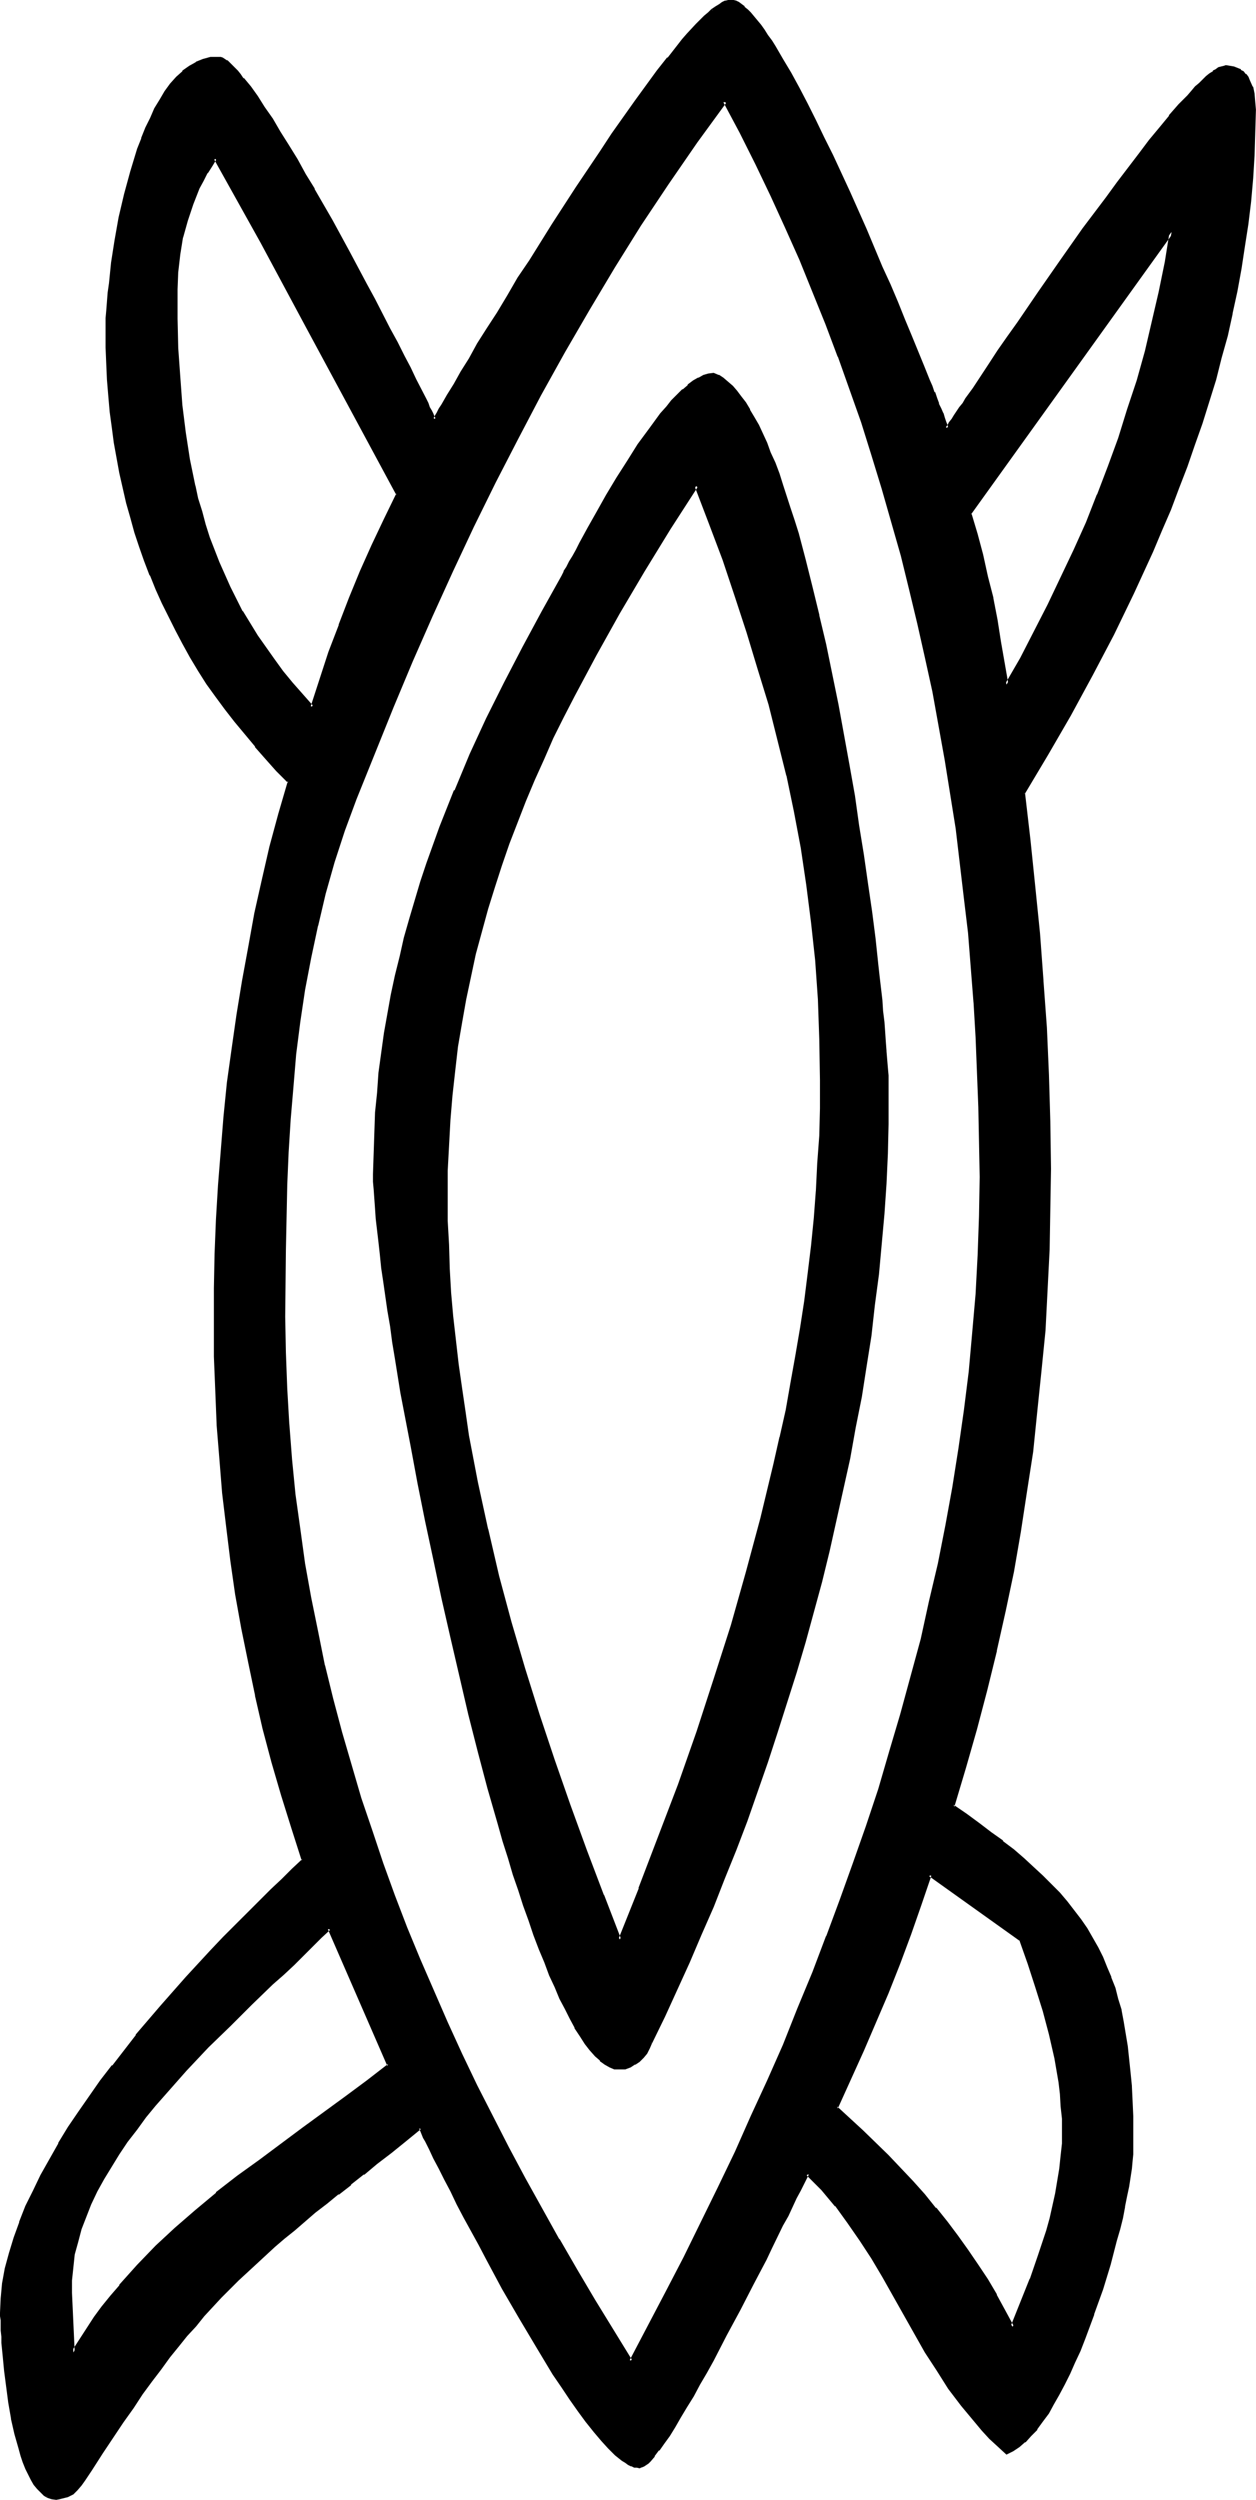
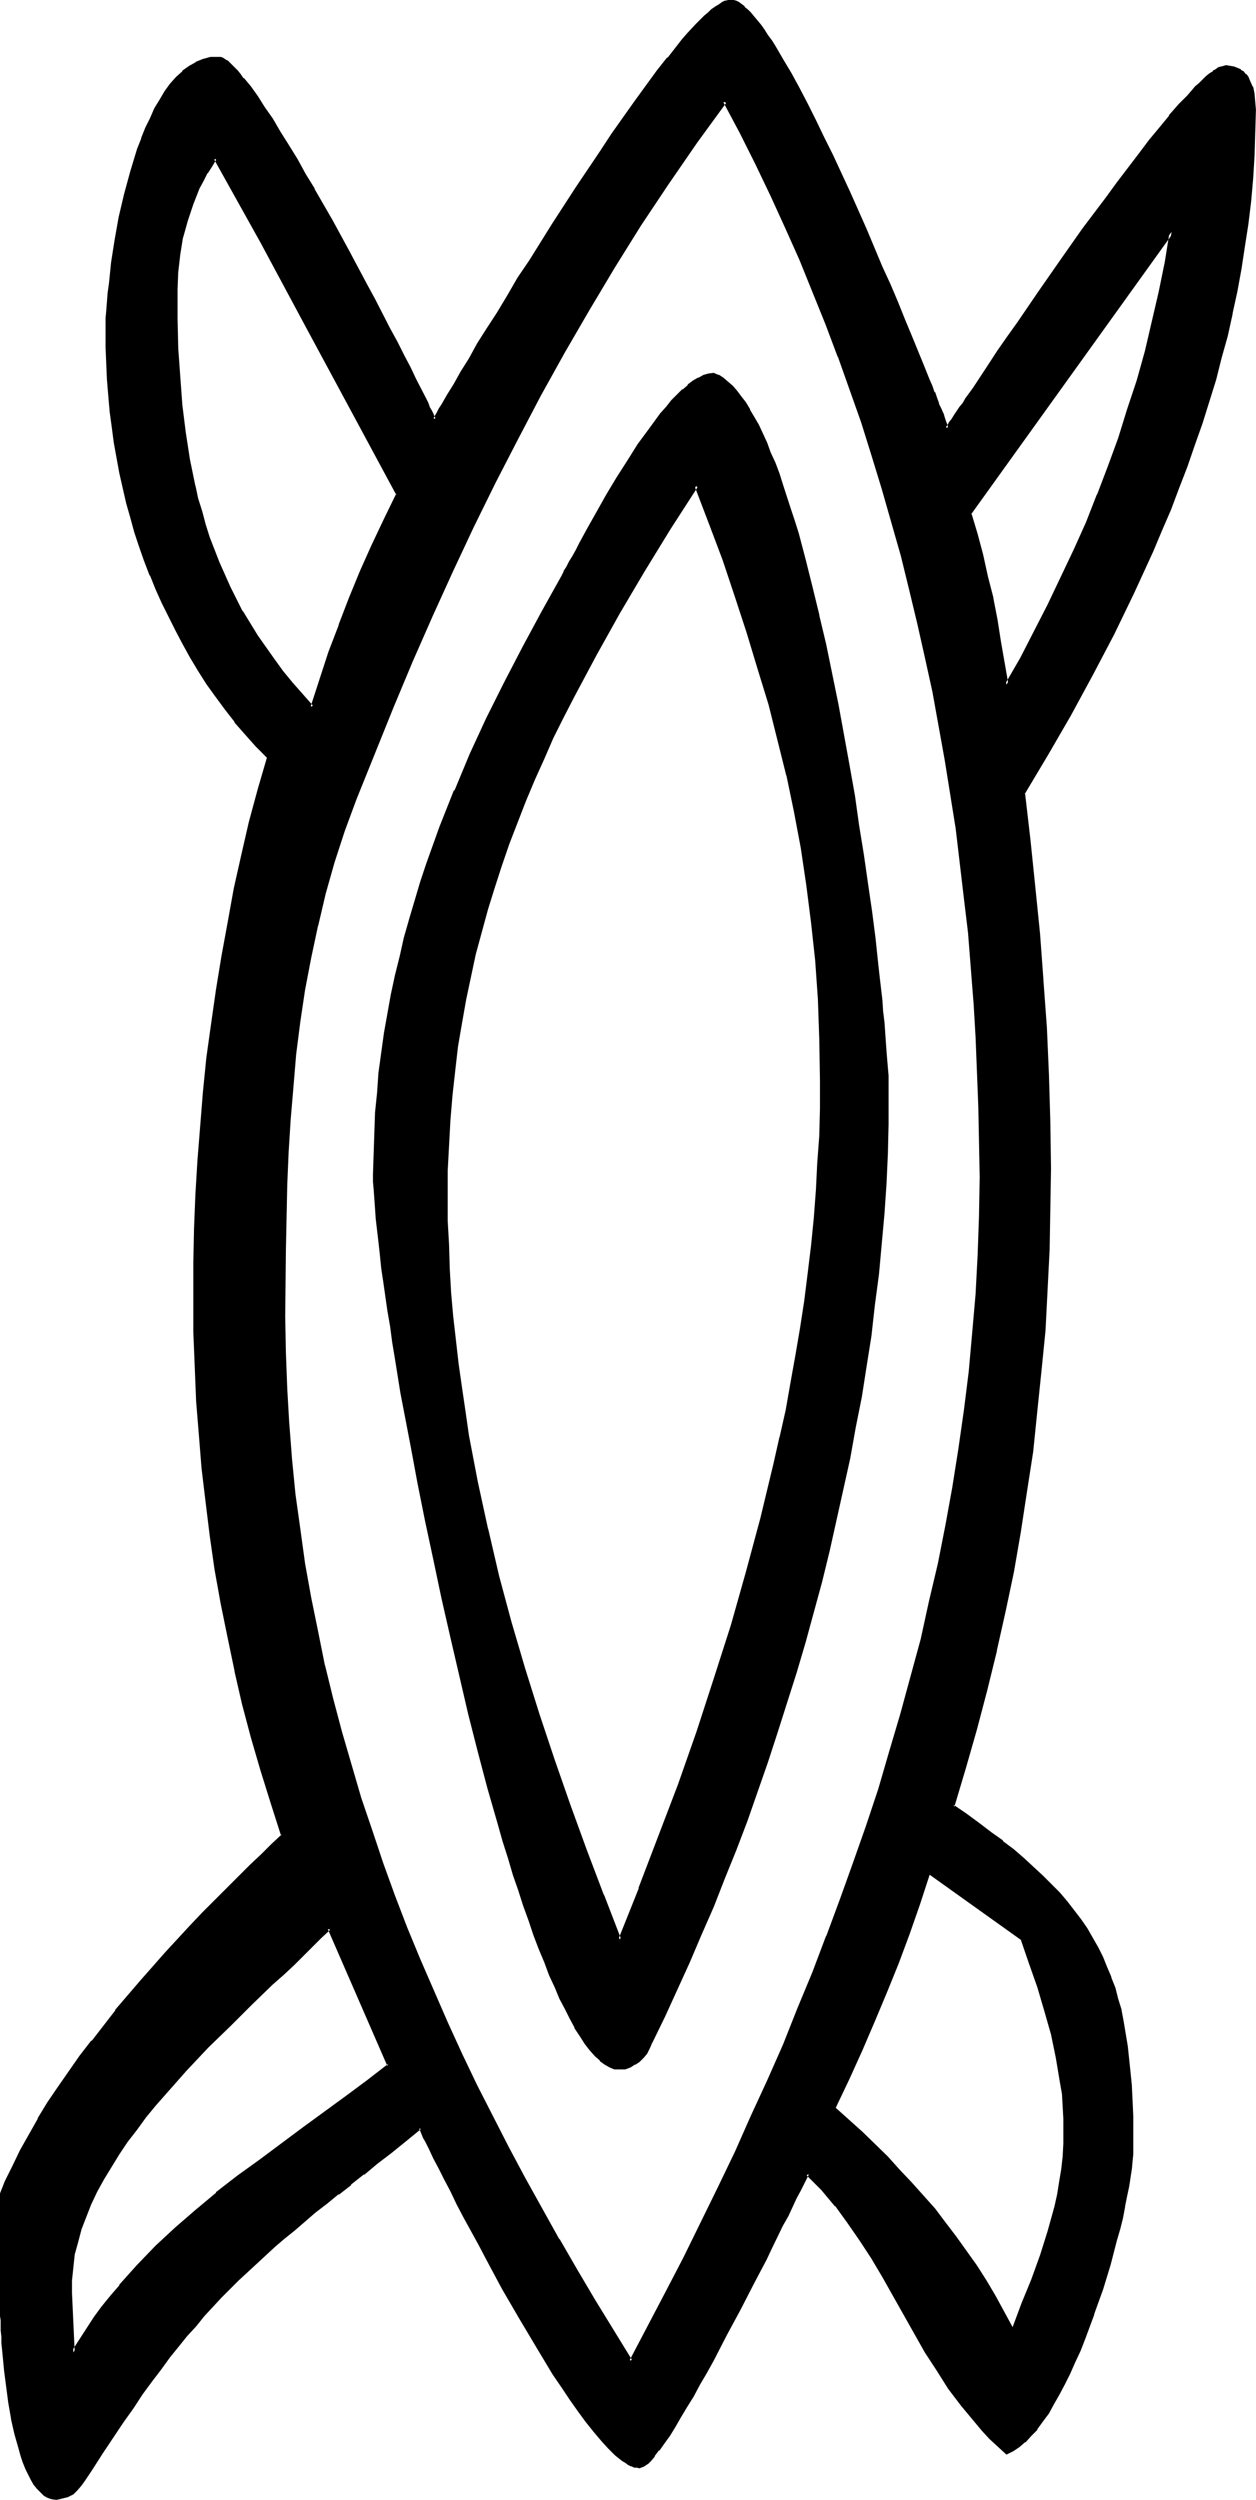
<svg xmlns="http://www.w3.org/2000/svg" xmlns:ns1="http://sodipodi.sourceforge.net/DTD/sodipodi-0.dtd" xmlns:ns2="http://www.inkscape.org/namespaces/inkscape" version="1.0" width="78.342mm" height="155.925mm" id="svg11" ns1:docname="Easter Island 140.wmf">
  <ns1:namedview id="namedview11" pagecolor="#ffffff" bordercolor="#000000" borderopacity="0.25" ns2:showpageshadow="2" ns2:pageopacity="0.0" ns2:pagecheckerboard="0" ns2:deskcolor="#d1d1d1" ns2:document-units="mm" />
  <defs id="defs1">
    <pattern id="WMFhbasepattern" patternUnits="userSpaceOnUse" width="6" height="6" x="0" y="0" />
  </defs>
  <path style="fill:#000000;fill-opacity:1;fill-rule:evenodd;stroke:none" d="m 164.21,114.407 -6.465,10.18 -6.142,9.857 -5.818,10.019 -5.495,9.857 -5.334,9.695 -2.424,5.009 -2.424,4.848 -2.263,4.848 -2.101,5.009 -2.101,5.009 -2.101,5.009 -1.778,5.009 -1.939,5.171 -1.616,5.171 -1.616,5.171 -1.455,5.171 -1.293,5.332 -1.293,5.333 -1.131,5.494 -0.97,5.494 -0.808,5.656 -0.808,5.656 -0.646,5.656 -0.323,5.979 -0.485,5.979 -0.162,5.979 v 6.14 5.656 l 0.162,5.656 0.162,5.656 0.485,5.656 0.485,5.656 0.485,5.494 0.646,5.656 0.808,5.656 0.808,5.494 0.97,5.656 2.101,11.15 2.263,10.988 2.748,10.988 2.909,10.988 3.071,10.827 3.394,10.827 3.556,10.827 3.879,10.665 3.879,10.665 3.879,10.503 4.202,10.503 4.849,-12.119 4.687,-12.281 4.525,-12.281 4.364,-12.281 4.202,-12.443 3.879,-12.604 3.717,-12.604 3.394,-12.766 3.071,-12.604 1.455,-6.464 1.293,-6.464 1.293,-6.302 1.131,-6.464 0.97,-6.464 0.97,-6.464 0.97,-6.464 0.646,-6.464 0.646,-6.464 0.485,-6.464 0.485,-6.625 0.323,-6.464 0.162,-6.464 0.162,-6.625 -0.162,-4.848 v -4.848 l -0.162,-4.686 -0.323,-4.686 -0.646,-9.211 -0.808,-9.049 -1.131,-8.726 -1.455,-8.726 -1.455,-8.564 -1.939,-8.564 -1.939,-8.403 -2.263,-8.403 -2.424,-8.403 -2.586,-8.403 -2.909,-8.564 -2.909,-8.564 -3.232,-8.726 z m 77.095,72.554 1.293,10.988 1.131,11.15 0.97,10.988 0.97,11.15 0.646,10.988 0.646,11.15 0.323,10.988 0.162,11.15 -0.162,9.534 -0.323,9.534 -0.323,9.534 -0.646,9.534 -0.808,9.534 -0.97,9.534 -1.131,9.372 -1.293,9.534 -1.455,9.372 -1.778,9.372 -1.939,9.372 -1.939,9.372 -2.263,9.211 -2.424,9.211 -2.586,9.211 -2.909,9.049 3.232,2.262 2.909,2.101 2.909,2.101 2.586,2.101 2.586,1.939 2.424,2.101 2.263,2.101 2.101,1.939 2.101,2.101 1.939,1.939 1.778,2.101 1.616,2.101 1.616,1.939 1.455,2.262 1.293,2.101 1.293,2.262 1.131,2.262 0.97,2.424 0.97,2.262 0.808,2.585 0.808,2.424 0.646,2.747 0.646,2.747 0.485,2.747 0.485,2.909 0.323,3.07 0.323,3.232 0.162,3.232 0.162,3.393 0.162,3.555 0.162,3.717 v 3.717 1.454 l -0.162,1.616 -0.323,1.939 -0.162,1.939 -0.485,2.101 -0.323,2.424 -0.485,2.424 -0.646,2.585 -0.646,2.585 -0.646,2.747 -1.616,5.656 -1.778,5.979 -1.939,5.817 -2.263,5.656 -0.97,2.909 -1.293,2.747 -1.131,2.585 -1.293,2.424 -1.293,2.424 -1.293,2.262 -1.293,2.262 -1.293,1.939 -1.293,1.778 -1.455,1.616 -1.293,1.293 -1.455,1.131 -1.293,0.97 -1.455,0.646 -1.939,-1.778 -1.778,-1.778 -1.778,-1.939 -1.616,-1.778 -3.232,-4.04 -2.909,-4.04 -2.909,-4.201 -2.586,-4.363 -5.172,-8.726 -5.01,-8.888 -2.586,-4.363 -2.748,-4.201 -2.909,-4.201 -2.909,-4.04 -3.232,-3.878 -1.778,-1.778 -1.778,-1.778 -0.485,0.97 -0.646,1.293 -0.808,1.616 -0.97,1.778 -0.97,1.939 -1.131,2.262 -1.131,2.262 -1.293,2.585 -1.293,2.747 -1.455,2.585 -1.293,2.909 -1.616,3.07 -3.071,5.979 -3.232,5.979 -3.232,5.979 -1.455,2.909 -1.616,2.747 -1.616,2.747 -1.455,2.585 -1.455,2.424 -1.293,2.101 -1.455,2.101 -1.131,1.939 -1.131,1.616 -1.131,1.293 -0.97,1.131 -0.485,0.485 -0.485,0.323 -0.323,0.323 -0.323,0.162 -0.323,0.162 h -0.323 -0.646 l -0.646,-0.162 -0.646,-0.162 -0.646,-0.323 -0.646,-0.485 -0.808,-0.485 -0.646,-0.646 -0.808,-0.646 -1.616,-1.454 -1.616,-1.939 -1.778,-1.939 -1.778,-2.424 -1.939,-2.585 -1.939,-2.747 -1.939,-2.909 -1.939,-2.909 -2.101,-3.232 -1.939,-3.232 -4.041,-6.787 -4.041,-6.948 -3.717,-6.948 -1.778,-3.393 -1.778,-3.232 -1.778,-3.232 -1.616,-3.07 -1.455,-3.07 -1.455,-2.747 -1.293,-2.585 -1.293,-2.424 -0.97,-2.101 -0.97,-1.939 -0.485,-0.97 -0.323,-0.808 -0.323,-0.646 -0.323,-0.646 -3.717,2.909 -3.394,2.747 -3.232,2.585 -3.232,2.424 -2.909,2.424 -2.909,2.262 -2.909,2.262 -2.586,2.101 -2.586,2.101 -2.424,2.101 -2.263,1.939 -2.424,1.939 -4.364,4.04 -4.202,3.878 -4.041,4.201 -4.041,4.363 -1.939,2.262 -2.101,2.424 -1.939,2.424 -2.101,2.585 -2.101,2.747 -2.101,2.909 -2.263,3.07 -2.101,3.07 -2.424,3.393 -2.424,3.555 -2.424,3.878 -2.586,3.878 -1.616,2.585 -0.808,1.131 -0.97,0.97 -0.97,0.808 -1.131,0.646 -1.293,0.485 -0.646,0.162 h -0.646 l -0.97,-0.162 -0.97,-0.162 -0.808,-0.485 -0.808,-0.808 -0.646,-0.808 -0.808,-0.97 -0.646,-1.131 -0.646,-1.131 -0.646,-1.293 -0.485,-1.616 -0.646,-1.454 -0.485,-1.616 -0.808,-3.393 -0.808,-3.717 -0.646,-3.717 -0.646,-3.878 -0.485,-3.555 -0.323,-3.555 v -1.616 l -0.323,-1.454 v -1.454 L 0.485,549.41 v -1.131 -1.293 -0.97 -0.808 -3.393 l 0.485,-3.555 0.646,-3.555 0.808,-3.555 1.131,-3.555 1.293,-3.717 1.616,-3.555 1.616,-3.717 1.778,-3.717 2.101,-3.717 2.101,-3.717 2.424,-3.717 2.424,-3.717 2.424,-3.717 2.586,-3.555 2.748,-3.717 5.657,-7.11 5.818,-6.787 5.98,-6.787 5.818,-6.302 2.909,-3.07 2.909,-3.07 2.909,-2.747 2.748,-2.747 2.748,-2.747 2.586,-2.424 2.424,-2.424 2.424,-2.262 -2.586,-7.756 -2.424,-7.756 -2.101,-7.756 -2.101,-7.756 -1.939,-7.918 -1.616,-7.918 -1.616,-7.918 -1.293,-7.918 -1.131,-7.918 -1.131,-8.08 -0.97,-7.918 -0.646,-8.08 -0.485,-8.08 -0.485,-8.08 -0.162,-7.918 -0.162,-8.08 0.162,-8.08 0.162,-8.08 0.323,-8.08 0.485,-8.08 0.485,-8.08 0.808,-8.08 0.808,-7.918 0.97,-8.08 1.131,-8.08 1.293,-7.918 1.455,-7.918 1.616,-7.918 1.616,-7.918 1.939,-7.756 1.939,-7.756 2.263,-7.756 -2.748,-2.747 -2.586,-2.909 -2.586,-2.747 -2.424,-2.909 -2.263,-2.909 -2.263,-3.07 -2.263,-2.909 -1.939,-3.07 -2.101,-3.07 -1.778,-3.07 -1.939,-3.232 -1.616,-3.07 -1.616,-3.232 -1.616,-3.232 -1.455,-3.232 -1.293,-3.393 -1.293,-3.232 -1.293,-3.393 -0.97,-3.393 -1.131,-3.393 -0.97,-3.555 -0.808,-3.555 -0.808,-3.555 -0.646,-3.393 -0.485,-3.717 -0.646,-3.555 -0.485,-3.717 -0.323,-3.717 -0.162,-3.717 -0.323,-3.717 v -3.878 l -0.162,-3.717 v -1.454 l 0.162,-1.778 v -1.778 l 0.323,-2.101 0.162,-2.101 0.162,-2.262 0.646,-4.848 0.808,-5.171 0.97,-5.333 1.131,-5.494 1.455,-5.494 1.778,-5.171 0.808,-2.585 0.97,-2.424 1.131,-2.262 1.131,-2.262 1.131,-2.101 1.131,-1.778 1.293,-1.778 1.455,-1.616 1.455,-1.293 1.455,-1.293 1.616,-0.808 1.616,-0.646 1.616,-0.485 1.939,-0.162 0.323,0.162 0.485,0.162 0.485,0.162 0.485,0.323 0.485,0.485 0.646,0.646 0.646,0.646 0.646,0.646 0.646,0.808 0.808,0.808 1.455,2.101 1.616,2.262 1.778,2.585 1.939,2.747 1.778,2.909 1.939,3.232 1.939,3.232 2.101,3.555 2.101,3.555 4.202,7.272 4.041,7.433 4.041,7.595 1.939,3.555 1.778,3.555 1.778,3.393 1.778,3.232 1.616,3.232 1.455,2.909 1.293,2.585 1.293,2.424 0.97,2.262 0.646,0.97 0.323,0.97 0.485,0.808 0.323,0.808 0.323,0.646 0.323,0.485 0.323,-0.646 0.485,-0.808 0.485,-0.97 0.646,-0.97 0.646,-1.131 0.646,-1.131 0.808,-1.293 0.808,-1.293 0.808,-1.293 0.808,-1.616 1.939,-3.07 2.101,-3.393 2.101,-3.717 2.424,-3.717 2.424,-4.04 2.424,-4.04 2.748,-4.201 5.334,-8.564 5.657,-8.564 5.657,-8.564 2.748,-4.04 2.748,-4.04 2.748,-3.717 2.586,-3.717 2.586,-3.393 2.424,-3.232 2.424,-2.909 1.131,-1.293 1.131,-1.293 1.131,-1.131 0.97,-1.131 0.97,-1.131 0.97,-0.808 0.97,-0.808 0.808,-0.808 0.808,-0.646 0.808,-0.485 0.646,-0.485 0.808,-0.323 0.485,-0.162 h 0.646 0.485 l 0.646,0.162 0.485,0.485 0.646,0.323 0.808,0.485 0.646,0.646 0.808,0.808 0.646,0.808 0.808,0.97 0.808,1.131 0.808,1.131 0.808,1.131 0.808,1.293 0.97,1.454 1.778,2.909 1.939,3.232 1.778,3.555 2.101,3.717 1.939,3.878 1.939,4.04 2.101,4.201 4.041,8.726 3.879,8.888 3.717,8.726 1.939,4.201 1.616,4.201 1.778,4.04 1.616,3.878 1.455,3.717 1.455,3.393 1.293,3.232 0.646,1.454 0.485,1.454 0.485,1.454 0.485,1.293 0.485,1.131 0.485,0.97 0.485,1.131 0.323,0.97 0.162,0.808 0.323,0.646 0.485,-0.646 0.485,-0.646 0.485,-0.808 0.485,-0.808 0.646,-0.808 0.646,-0.97 0.808,-1.131 0.808,-1.131 1.616,-2.424 1.778,-2.747 2.101,-2.909 2.101,-3.07 2.101,-3.393 2.424,-3.393 2.424,-3.555 2.586,-3.555 5.172,-7.433 5.172,-7.433 5.495,-7.433 2.586,-3.555 2.586,-3.393 2.586,-3.393 2.424,-3.07 2.424,-3.07 2.263,-2.747 2.101,-2.585 2.101,-2.262 0.97,-0.97 0.97,-0.97 0.97,-0.97 0.808,-0.808 0.808,-0.646 0.808,-0.646 0.646,-0.485 0.646,-0.485 0.646,-0.323 0.646,-0.323 0.485,-0.162 h 0.485 0.97 l 0.808,0.162 0.808,0.323 0.808,0.323 0.485,0.485 0.646,0.646 0.485,0.646 0.323,0.646 0.646,1.454 0.485,1.778 0.162,1.778 v 1.778 5.333 l -0.162,5.494 -0.485,5.333 -0.485,5.333 -0.485,5.333 -0.808,5.333 -0.808,5.333 -1.131,5.171 -0.97,5.333 -1.293,5.171 -1.293,5.171 -1.455,5.171 -1.455,5.333 -1.616,5.009 -1.778,5.171 -1.778,5.009 -1.939,5.009 -1.939,5.009 -2.101,5.009 -2.101,5.009 -4.525,9.857 -4.687,9.695 -5.01,9.534 -5.172,9.534 -5.334,9.211 z m -12.768,-65.768 1.455,4.848 1.293,4.848 1.293,5.009 1.131,5.171 0.97,5.009 0.97,5.171 1.616,10.18 3.556,-6.14 3.394,-6.302 3.232,-6.302 3.071,-6.464 2.909,-6.464 2.909,-6.464 2.748,-6.625 2.424,-6.625 2.424,-6.625 2.263,-6.787 2.101,-6.948 1.939,-6.787 1.778,-6.948 1.616,-6.948 1.293,-7.272 1.293,-7.11 z M 50.75,37.328 l -1.131,1.616 -0.97,1.616 -0.97,1.778 -0.97,1.939 -1.455,3.717 -1.455,3.878 -0.97,4.04 -0.808,4.04 -0.485,4.04 -0.162,4.201 0.162,6.948 0.162,6.948 0.323,6.787 0.485,6.625 0.808,6.464 0.97,6.302 1.293,6.302 0.808,3.07 0.808,3.07 0.808,3.07 1.131,2.909 0.97,3.07 1.293,2.909 1.131,2.909 1.455,2.909 1.455,2.909 1.455,2.909 1.778,2.747 1.778,2.909 1.939,2.909 1.939,2.747 2.101,2.747 2.263,2.909 2.424,2.747 2.424,2.747 2.101,-6.464 2.263,-6.464 2.263,-6.464 2.424,-6.302 2.586,-6.14 2.748,-6.302 2.909,-6.14 2.909,-5.979 L 83.236,96.631 72.569,76.917 61.74,57.042 Z m 120.087,-13.574 -6.95,9.695 -6.627,9.695 -6.465,9.857 -6.142,9.857 -5.98,10.019 -5.98,10.019 -5.495,10.18 -5.495,10.18 -5.172,10.342 -5.172,10.503 -5.01,10.342 -4.687,10.665 -4.687,10.665 -4.525,10.665 -4.364,10.827 -4.364,10.988 -2.748,7.433 -2.424,7.433 -2.101,7.433 -1.939,7.595 -1.616,7.595 -1.293,7.595 -1.131,7.595 -0.97,7.595 -0.808,7.595 -0.646,7.756 -0.323,7.756 -0.323,7.595 -0.323,7.756 v 7.756 l -0.162,15.674 0.162,8.403 0.162,8.564 0.485,8.403 0.808,8.241 0.808,8.241 0.97,8.241 1.293,8.08 1.293,8.08 1.616,8.08 1.778,7.918 1.939,7.918 1.939,7.756 2.263,7.918 2.424,7.595 2.424,7.756 2.586,7.756 2.909,7.595 2.909,7.595 3.071,7.433 3.232,7.433 3.232,7.433 3.394,7.433 3.556,7.433 3.717,7.272 3.717,7.272 3.879,7.272 4.041,7.272 4.041,7.272 4.202,7.11 4.202,7.272 8.728,14.22 8.566,-16.159 4.202,-8.241 4.202,-8.241 4.041,-8.241 3.879,-8.403 3.879,-8.403 3.717,-8.403 3.717,-8.403 3.556,-8.403 3.394,-8.564 3.394,-8.726 3.232,-8.564 3.071,-8.726 3.071,-8.564 2.748,-8.726 2.748,-8.888 2.586,-8.726 2.424,-8.888 2.263,-8.888 2.101,-8.888 1.939,-9.049 1.939,-8.888 1.616,-9.049 1.455,-9.049 1.131,-9.049 1.131,-9.211 0.97,-9.049 0.646,-9.211 0.646,-9.211 0.162,-9.211 0.162,-9.211 v -8.241 l -0.162,-8.241 -0.323,-8.241 -0.323,-8.241 -0.646,-8.241 -0.646,-8.08 -0.646,-8.241 -0.808,-8.241 -0.97,-8.241 -1.131,-8.08 -1.131,-8.08 -1.293,-8.08 -1.455,-8.241 -1.616,-8.08 -1.616,-8.08 -1.778,-7.918 -1.939,-7.918 -2.101,-8.08 -2.101,-7.918 -2.263,-7.918 -2.424,-7.756 -2.586,-7.918 -2.586,-7.756 -2.909,-7.595 -2.909,-7.756 -3.071,-7.595 -3.071,-7.756 -3.394,-7.433 -3.394,-7.433 -3.556,-7.595 -3.717,-7.272 z m 69.822,433.549 -21.496,-15.351 -2.263,6.948 -2.424,6.948 -2.586,6.948 -2.748,6.787 -2.909,6.948 -2.909,6.787 -3.071,6.787 -3.232,6.787 6.303,5.656 5.98,5.817 2.748,3.07 2.909,3.07 2.748,3.07 2.748,3.07 2.424,3.232 2.586,3.393 2.424,3.393 2.424,3.393 2.263,3.555 2.101,3.555 1.939,3.555 2.101,3.878 2.101,-5.656 2.263,-5.494 2.101,-5.817 1.778,-5.656 0.808,-2.909 0.808,-2.909 0.646,-2.909 0.485,-3.07 0.485,-2.909 0.323,-2.909 0.162,-3.07 v -3.07 -2.747 l -0.162,-2.909 -0.162,-2.909 -0.485,-2.747 -0.97,-5.817 -1.131,-5.494 -1.616,-5.656 -1.616,-5.494 -1.939,-5.494 z m -163.079,-2.747 -1.939,1.939 -2.101,2.101 -4.525,4.363 -2.424,2.262 -2.424,2.262 -5.01,4.848 -5.172,5.009 -5.172,5.171 -5.172,5.332 -4.849,5.494 -2.424,2.747 -2.263,2.909 -2.101,2.747 -2.263,2.909 -1.939,2.909 -1.778,2.909 -1.778,3.07 -1.616,2.909 -1.455,3.07 -1.293,2.909 -0.97,2.909 -0.97,3.07 -0.646,3.07 -0.485,3.07 -0.162,2.909 v 3.07 l 0.646,14.058 1.616,-2.747 1.778,-2.747 1.778,-2.585 1.939,-2.585 1.939,-2.585 1.939,-2.424 4.202,-4.686 4.525,-4.525 4.525,-4.363 4.687,-4.04 5.01,-4.04 5.01,-3.878 5.01,-3.878 10.344,-7.595 10.182,-7.433 5.01,-3.717 5.01,-3.878 z m 75.802,26.986 -0.485,1.131 -0.646,1.131 -0.808,0.97 -0.97,0.97 -0.97,0.646 -0.97,0.646 -1.293,0.323 -1.131,0.162 -1.131,-0.162 -1.131,-0.323 -1.131,-0.646 -0.97,-0.808 -1.293,-1.131 -1.131,-1.293 -1.131,-1.616 -1.131,-1.778 -1.293,-1.939 -1.131,-2.101 -1.131,-2.262 -1.293,-2.424 -1.131,-2.747 -1.131,-2.747 -1.293,-3.07 -1.293,-3.07 -1.131,-3.232 -1.293,-3.555 -1.131,-3.393 -1.293,-3.717 -1.131,-3.717 -1.293,-3.878 -1.131,-4.04 -1.131,-4.04 -2.424,-8.403 -2.263,-8.564 -2.263,-8.888 -2.263,-9.049 -2.101,-9.049 -2.101,-9.049 -1.939,-9.211 -1.939,-9.049 -1.616,-8.888 -1.778,-8.888 -1.455,-8.403 -0.808,-4.201 -0.646,-4.04 -0.646,-3.878 -0.646,-3.878 -0.646,-3.717 -0.485,-3.717 -0.646,-3.393 -0.485,-3.555 -0.323,-3.232 -0.485,-3.07 -0.323,-2.909 -0.323,-2.909 -0.162,-2.585 -0.323,-2.424 -0.162,-2.262 -0.162,-2.262 v -1.778 -1.778 -4.848 l 0.162,-4.848 0.323,-4.848 0.323,-4.686 0.485,-4.686 0.646,-4.686 0.646,-4.525 0.808,-4.686 0.808,-4.525 0.97,-4.525 0.97,-4.525 1.131,-4.363 1.131,-4.363 1.293,-4.363 1.455,-4.363 1.455,-4.363 3.071,-8.564 3.394,-8.564 3.556,-8.564 3.879,-8.403 4.202,-8.403 4.364,-8.403 4.525,-8.403 4.687,-8.403 0.485,-0.97 0.646,-1.131 0.646,-1.293 0.808,-1.293 0.808,-1.454 0.808,-1.616 0.97,-1.778 0.97,-1.778 2.101,-3.717 2.263,-4.04 2.424,-4.04 2.586,-4.04 2.424,-3.878 2.748,-3.717 2.586,-3.393 1.293,-1.616 1.293,-1.454 1.293,-1.454 1.293,-1.131 1.293,-1.131 1.131,-0.808 1.293,-0.808 1.131,-0.646 1.131,-0.323 1.131,-0.162 0.97,0.485 1.131,0.646 0.97,0.808 1.131,0.97 0.97,1.293 0.97,1.293 1.131,1.454 0.97,1.616 0.97,1.778 0.97,1.777 0.97,2.101 1.131,2.262 0.808,2.262 0.97,2.262 0.97,2.585 0.97,2.585 0.808,2.747 0.97,2.747 0.808,2.909 0.97,2.909 1.616,6.302 1.778,6.464 1.616,6.625 1.455,6.948 1.455,6.948 1.455,7.11 2.748,14.22 1.131,7.272 1.131,7.11 0.97,6.948 0.97,6.625 0.97,6.625 0.808,6.464 0.646,5.979 0.485,2.909 0.323,2.747 0.162,2.747 0.323,2.585 0.162,2.585 0.323,2.424 0.162,2.262 0.162,2.262 0.162,1.939 v 1.939 l 0.162,1.778 v 1.616 l 0.162,1.616 v 1.293 l -0.162,6.948 -0.162,6.948 -0.323,7.11 -0.485,7.11 -0.646,7.11 -0.646,7.11 -0.808,7.272 -0.97,7.11 -1.131,7.272 -1.131,7.272 -1.293,7.272 -1.455,7.272 -1.455,7.11 -1.616,7.433 -1.616,7.11 -1.939,7.272 -1.778,7.11 -2.101,7.272 -2.101,7.11 -2.101,7.11 -2.263,6.948 -2.424,6.948 -2.263,6.948 -2.586,6.948 -2.586,6.787 -2.586,6.787 -2.748,6.625 -2.748,6.625 -2.748,6.464 -5.818,12.766 z" id="path1" />
  <path style="fill:#000000;fill-opacity:1;fill-rule:evenodd;stroke:none" d="m 164.372,113.599 -6.95,10.665 -6.142,10.019 -5.818,9.857 v 0.162 l -5.495,9.695 -5.334,9.857 -2.424,4.848 -2.424,5.009 -2.263,4.848 -2.101,5.009 -2.263,5.009 v 0 l -1.939,5.009 v 0 l -1.939,5.171 -1.778,5.009 -1.616,5.171 -1.616,5.171 -1.455,5.333 -1.455,5.171 -1.131,5.333 v 0.162 l -1.131,5.333 -0.97,5.494 -0.97,5.656 -0.646,5.656 -0.646,5.817 -0.485,5.817 v 0.162 l -0.323,5.979 -0.323,5.979 v 6.14 5.656 l 0.323,5.656 0.162,5.656 v 0.162 l 0.323,5.494 0.485,5.656 0.646,5.656 0.646,5.494 0.808,5.656 0.808,5.656 0.808,5.494 2.101,11.15 2.424,11.15 v 0 l 2.586,10.988 2.909,10.988 3.232,10.827 3.394,10.827 3.556,10.827 3.717,10.665 3.879,10.665 4.041,10.503 v 0 l 4.525,11.473 5.172,-13.089 v 0 l 4.687,-12.281 4.687,-12.281 4.364,-12.443 4.041,-12.443 4.041,-12.443 3.556,-12.604 3.394,-12.766 3.071,-12.766 1.455,-6.302 v -0.162 l 1.455,-6.302 1.131,-6.464 1.131,-6.464 1.131,-6.464 0.97,-6.464 0.808,-6.464 0.808,-6.464 0.646,-6.464 0.485,-6.464 v 0 l 0.485,-6.625 0.323,-6.464 0.162,-6.464 v -6.625 l -0.162,-9.695 -0.162,-4.686 -0.162,-4.686 -0.646,-9.211 v 0 l -0.97,-9.049 -1.131,-8.888 -1.293,-8.726 -1.616,-8.564 -1.778,-8.403 v -0.162 l -2.101,-8.403 -2.101,-8.403 -2.586,-8.403 -2.586,-8.403 -2.748,-8.564 -2.909,-8.564 -3.232,-8.726 -3.556,-9.534 -0.646,0.97 3.394,8.888 3.232,8.564 2.909,8.726 2.748,8.403 2.586,8.564 2.586,8.403 2.101,8.403 2.101,8.403 v -0.162 l 1.778,8.564 1.616,8.564 1.293,8.726 1.131,8.888 0.97,8.888 v 0 l 0.646,9.211 0.162,4.686 0.162,4.686 0.162,9.695 v 6.625 l -0.162,6.464 -0.485,6.464 -0.323,6.625 v -0.162 l -0.485,6.464 -0.646,6.464 -0.808,6.625 -0.808,6.464 -0.97,6.302 -1.131,6.625 -1.131,6.302 -1.131,6.464 -1.455,6.464 v -0.162 l -1.455,6.464 -3.071,12.766 -3.394,12.604 -3.556,12.604 -4.041,12.604 -4.041,12.443 -4.364,12.443 -4.687,12.281 -4.687,12.281 0.162,-0.162 -4.849,12.119 h 0.646 l -4.041,-10.503 v 0.162 l -4.041,-10.665 -3.879,-10.665 -3.717,-10.665 -3.556,-10.665 -3.394,-10.827 -3.232,-10.988 -2.909,-10.827 -2.586,-11.15 v 0.162 l -2.424,-11.15 -2.101,-10.988 -0.808,-5.656 -0.808,-5.494 -0.808,-5.656 -0.646,-5.656 -0.646,-5.656 -0.485,-5.494 -0.323,-5.656 v 0 l -0.162,-5.656 -0.323,-5.656 v -5.656 -6.14 l 0.323,-5.979 0.323,-5.979 v 0 l 0.485,-5.817 0.646,-5.817 0.646,-5.656 0.97,-5.656 0.97,-5.494 1.131,-5.333 v 0 l 1.131,-5.333 1.455,-5.332 1.455,-5.333 1.616,-5.171 1.616,-5.009 1.778,-5.171 1.939,-5.009 v 0 l 1.939,-5.009 v 0 l 2.101,-5.009 2.263,-5.009 2.101,-4.848 2.424,-4.848 2.586,-5.009 5.172,-9.695 5.495,-9.857 v 0 l 5.818,-9.857 6.142,-10.019 6.465,-10.019 -0.808,-0.162 z" id="path2" />
  <path style="fill:#000000;fill-opacity:1;fill-rule:evenodd;stroke:none" d="m 240.82,186.799 1.293,11.15 1.131,11.15 1.131,11.15 0.808,10.988 v 0 l 0.808,10.988 0.485,11.15 0.323,10.988 0.162,11.15 -0.162,9.534 -0.162,9.534 -0.485,9.534 -0.646,9.534 v 0 l -0.808,9.534 -0.97,9.534 -0.97,9.372 -1.455,9.534 -1.455,9.372 -1.616,9.372 -1.939,9.372 -2.101,9.211 v 0 l -2.263,9.211 -2.424,9.211 -2.586,9.211 -2.748,9.372 3.232,2.424 3.071,2.101 2.909,2.101 2.586,2.101 v -0.162 l 2.586,2.101 h -0.162 l 2.424,2.101 2.263,1.939 2.263,2.101 1.939,1.939 1.939,2.101 1.778,1.939 v 0 l 1.778,2.101 h -0.162 l 1.455,2.101 1.455,2.101 1.455,2.262 1.293,2.101 v 0 l 0.97,2.262 1.131,2.424 h -0.162 l 0.97,2.262 v 0 l 0.97,2.424 0.646,2.585 0.808,2.747 v -0.162 l 0.485,2.747 0.485,2.747 0.485,3.07 0.323,2.909 0.323,3.232 0.323,3.232 v 0 l 0.162,3.393 0.162,3.555 v 3.717 3.717 1.454 0 l -0.162,1.616 -0.162,1.778 -0.323,2.101 -0.323,2.101 -0.485,2.262 -0.485,2.424 v 0 l -0.485,2.585 -0.646,2.747 -0.808,2.747 -1.455,5.656 -1.778,5.817 -2.101,5.817 v 0 l -2.101,5.656 -1.131,2.909 v 0 l -1.131,2.585 -1.131,2.747 -1.293,2.424 -1.293,2.424 -1.293,2.262 v 0 l -1.293,2.101 -1.293,1.939 -1.293,1.939 v -0.162 l -1.293,1.616 -1.455,1.293 h 0.162 l -1.455,1.131 v 0 l -1.455,0.97 h 0.162 l -1.455,0.646 h 0.485 l -1.939,-1.778 -1.778,-1.778 -1.778,-1.778 -1.616,-1.939 v 0 l -3.232,-3.878 v 0 l -2.909,-4.04 -2.909,-4.201 -2.586,-4.363 -5.172,-8.888 v 0.162 l -5.01,-8.888 v -0.162 l -2.586,-4.201 -2.748,-4.363 -2.909,-4.201 -2.909,-3.878 v -0.162 l -3.394,-3.717 -1.616,-1.939 -2.263,-2.101 -1.455,2.747 -0.646,1.616 -0.97,1.778 -2.101,4.201 -1.131,2.262 -2.586,5.332 -1.455,2.585 -1.455,2.909 -1.455,3.07 -3.071,5.979 -3.232,5.979 -3.232,5.979 -1.455,2.909 -1.616,2.747 -1.616,2.747 v 0 l -1.455,2.424 -1.455,2.424 -1.455,2.262 -1.293,2.101 -1.131,1.778 -1.131,1.616 v 0 l -1.131,1.454 v -0.162 l -0.97,1.131 -0.485,0.485 -0.323,0.323 v 0 l -0.485,0.323 -0.323,0.162 h 0.162 -0.323 v 0 l -0.323,0.162 h 0.162 l -0.485,-0.162 h -0.646 v 0 l -0.646,-0.323 v 0.162 l -0.485,-0.485 v 0 l -0.646,-0.323 -0.808,-0.485 -0.808,-0.646 h 0.162 l -0.808,-0.646 -1.616,-1.454 -1.616,-1.778 v 0 l -1.778,-2.101 v 0 l -1.778,-2.424 -1.939,-2.424 -1.939,-2.747 -1.939,-2.909 -1.939,-3.07 -1.939,-3.07 -2.101,-3.393 -4.041,-6.787 v 0.162 l -3.879,-6.948 -3.879,-6.948 -1.778,-3.393 -1.778,-3.393 -1.778,-3.07 -1.616,-3.232 -1.455,-2.909 -1.455,-2.747 -1.293,-2.585 -1.131,-2.424 -1.131,-2.101 -0.97,-1.939 -0.323,-0.97 -0.808,-1.454 -0.485,-1.131 -4.041,3.232 -3.394,2.747 -3.394,2.585 v 0 l -3.071,2.424 v 0.162 l -3.071,2.424 v -0.162 l -2.909,2.262 v 0.162 l -2.748,2.101 -2.586,2.262 -2.586,1.939 -2.424,2.101 h -0.162 l -2.263,2.101 -2.424,1.939 -4.364,3.878 -4.202,3.878 -4.041,4.201 -4.041,4.363 -1.939,2.262 -1.939,2.424 v 0 l -2.101,2.424 -2.101,2.747 v 0 l -2.101,2.747 -2.101,2.747 -2.263,3.07 -2.263,3.232 -2.263,3.393 -4.849,7.272 -2.748,4.04 -1.455,2.424 -0.808,1.131 v 0 l -0.97,0.97 -0.97,0.97 0.162,-0.162 -1.131,0.646 v 0 l -1.131,0.323 v 0 l -0.646,0.162 -0.808,0.162 h 0.162 l -0.97,-0.162 v 0 l -0.808,-0.323 v 0 l -0.808,-0.485 0.162,0.162 0.323,1.131 0.97,0.323 1.131,0.162 0.808,-0.162 0.646,-0.162 v 0 l 1.293,-0.323 1.293,-0.646 0.97,-0.97 0.97,-1.131 v 0 l 0.808,-1.131 1.616,-2.424 2.586,-4.04 4.849,-7.272 2.424,-3.393 2.101,-3.232 2.263,-3.07 2.101,-2.747 2.101,-2.909 v 0 l 2.101,-2.585 1.939,-2.424 v 0 l 2.101,-2.262 1.939,-2.424 4.041,-4.363 4.041,-4.04 4.202,-3.878 4.364,-4.04 2.263,-1.939 2.424,-1.939 v 0 l 2.424,-2.101 2.424,-2.101 2.748,-2.101 2.748,-2.262 v 0.162 l 2.909,-2.262 v -0.162 l 3.071,-2.424 v 0.162 l 3.071,-2.585 v 0 l 3.394,-2.585 3.394,-2.747 3.556,-2.909 -0.485,-0.162 0.323,0.646 0.646,1.616 0.485,0.808 0.97,1.939 0.97,2.101 1.293,2.424 1.293,2.585 1.455,2.747 1.455,3.07 1.616,3.07 1.778,3.232 1.778,3.232 1.778,3.393 3.717,6.948 4.041,6.948 v 0 l 4.041,6.787 1.939,3.232 1.939,3.232 2.101,3.07 1.939,2.909 1.939,2.747 1.778,2.424 1.939,2.424 v 0 l 1.778,2.101 v 0 l 1.616,1.778 1.616,1.616 0.808,0.646 v 0 l 0.808,0.646 0.808,0.485 0.646,0.485 v 0 l 0.646,0.323 h 0.162 l 0.646,0.323 v 0 h 0.646 l 0.646,0.162 0.323,-0.162 v 0 l 0.485,-0.162 0.323,-0.162 0.485,-0.323 v 0 l 0.485,-0.323 0.485,-0.485 0.97,-1.131 v -0.162 l 0.97,-1.293 h 0.162 l 1.131,-1.616 1.293,-1.778 1.293,-2.101 1.293,-2.262 1.455,-2.424 1.616,-2.585 v 0 l 1.455,-2.747 1.616,-2.747 1.616,-2.909 3.071,-5.979 3.232,-5.979 3.071,-5.979 1.616,-3.07 1.455,-2.747 1.293,-2.747 2.586,-5.332 1.293,-2.262 1.939,-4.201 0.97,-1.778 0.808,-1.616 1.131,-2.262 -0.646,0.162 1.778,1.778 1.778,1.778 3.232,3.878 v -0.162 l 2.909,4.04 2.909,4.201 2.748,4.201 2.586,4.363 v 0 l 5.01,8.888 v 0 l 5.01,8.888 2.748,4.201 2.748,4.363 3.071,4.04 v 0 l 3.232,3.878 v 0 l 1.616,1.939 1.778,1.939 1.939,1.778 2.101,1.939 1.616,-0.808 v 0 l 1.455,-0.97 v 0 l 1.293,-1.131 h 0.162 l 1.293,-1.454 1.455,-1.454 v -0.162 l 1.293,-1.778 1.455,-1.939 1.131,-2.101 v 0 l 1.293,-2.262 1.293,-2.424 1.293,-2.585 1.131,-2.585 1.293,-2.747 v 0 l 1.131,-2.909 2.101,-5.656 v -0.162 l 2.101,-5.817 1.778,-5.817 1.455,-5.656 0.808,-2.747 0.646,-2.585 0.485,-2.585 v -0.162 l 0.485,-2.424 0.485,-2.262 0.323,-2.101 0.323,-2.101 0.162,-1.778 0.162,-1.616 v -0.162 -1.454 -3.717 -3.717 l -0.162,-3.555 -0.162,-3.393 v -0.162 l -0.323,-3.232 -0.323,-3.07 -0.323,-3.07 -0.485,-2.909 -0.485,-2.909 -0.485,-2.585 v -0.162 l -0.808,-2.585 -0.646,-2.585 -0.97,-2.424 v -0.162 l -0.97,-2.262 v 0 l -0.97,-2.424 -1.131,-2.262 v 0 l -1.293,-2.262 -1.293,-2.262 -1.455,-2.101 -1.616,-2.101 v 0 l -1.616,-2.101 v 0 l -1.778,-2.101 -1.939,-1.939 -2.101,-2.101 -2.101,-1.939 -2.263,-2.101 -2.424,-2.101 v 0 l -2.586,-1.939 v -0.162 l -2.748,-1.939 -2.748,-2.101 -3.071,-2.262 -3.071,-2.101 0.162,0.485 2.748,-9.211 2.586,-9.049 2.424,-9.211 2.263,-9.211 v -0.162 l 2.101,-9.372 1.939,-9.211 1.616,-9.372 1.455,-9.534 1.455,-9.372 0.97,-9.534 0.97,-9.372 0.97,-9.695 v 0 l 0.485,-9.534 0.485,-9.534 0.162,-9.534 0.162,-9.534 -0.162,-11.15 -0.323,-10.988 -0.485,-11.15 -0.808,-10.988 v -0.162 l -0.808,-10.988 -1.131,-11.15 -1.131,-10.988 -1.293,-11.15 v 0.323 z" id="path3" />
-   <path style="fill:#000000;fill-opacity:1;fill-rule:evenodd;stroke:none" d="m 10.829,587.707 -0.808,-0.646 -0.646,-0.808 v 0 l -0.808,-0.97 -0.646,-1.131 v 0 L 7.273,583.021 6.627,581.728 h 0.162 l -0.646,-1.616 v 0.162 l -0.485,-1.616 -0.485,-1.616 -0.97,-3.393 -0.808,-3.717 v 0.162 l -0.646,-3.878 -0.485,-3.717 -0.485,-3.717 -0.323,-3.393 -0.162,-1.616 -0.162,-1.616 v 0.162 -1.454 -0.162 L 0.97,549.41 v 0 -1.131 -1.293 l -0.162,-0.97 v -0.808 l 0.162,-3.393 v 0.162 l 0.323,-3.555 0.646,-3.555 v 0 l 0.97,-3.555 1.131,-3.555 1.293,-3.717 -0.162,0.162 1.616,-3.717 1.616,-3.717 1.939,-3.717 1.939,-3.717 2.101,-3.717 v 0 l 2.424,-3.717 2.424,-3.717 2.424,-3.555 2.748,-3.717 2.586,-3.555 v 0 l 5.657,-7.11 v 0 l 5.818,-6.948 5.98,-6.625 5.818,-6.464 2.909,-3.07 2.909,-2.909 5.657,-5.656 2.586,-2.585 2.748,-2.424 2.424,-2.585 2.586,-2.424 -2.586,-7.918 -2.424,-7.756 -2.263,-7.756 -2.101,-7.756 -1.778,-7.918 v 0.162 l -1.616,-7.918 -1.616,-7.918 -1.455,-7.918 -1.131,-8.08 -0.97,-7.918 -0.97,-8.08 -0.646,-7.918 -0.646,-8.08 v 0 l -0.323,-8.08 -0.323,-7.918 v -8.08 -8.08 l 0.162,-8.08 0.323,-8.08 0.485,-8.08 v 0 l 0.646,-7.918 0.646,-8.08 0.97,-8.08 0.97,-8.08 1.131,-7.918 1.293,-8.08 1.455,-7.918 1.455,-7.918 v 0.162 l 1.778,-7.918 1.778,-7.918 2.101,-7.756 2.263,-7.918 -2.909,-2.909 -2.586,-2.747 -2.586,-2.909 v 0 l -2.424,-2.909 -2.424,-2.909 h 0.162 l -2.263,-2.909 -2.101,-3.07 -2.101,-2.909 -1.939,-3.07 -1.939,-3.232 v 0.162 l -1.778,-3.232 -1.778,-3.07 -1.616,-3.232 -1.616,-3.232 -1.455,-3.232 -1.293,-3.393 v 0.162 l -1.293,-3.393 -1.131,-3.393 -1.131,-3.393 -0.97,-3.393 -0.97,-3.555 -0.808,-3.393 v 0 l -0.808,-3.555 -0.646,-3.555 -0.646,-3.555 -0.485,-3.717 -0.485,-3.555 -0.323,-3.717 -0.323,-3.717 v 0 l -0.162,-3.717 -0.162,-3.878 v -3.717 -1.454 -1.778 l 0.162,-1.778 v 0 l 0.162,-1.939 0.162,-2.101 0.323,-2.262 0.485,-4.848 0.808,-5.333 0.97,-5.333 v 0 l 1.293,-5.494 1.455,-5.333 1.616,-5.333 0.97,-2.424 h -0.162 l 1.131,-2.424 0.97,-2.262 1.131,-2.262 1.131,-2.101 v 0.162 l 1.131,-1.939 1.293,-1.778 v 0.162 l 1.455,-1.616 1.455,-1.454 -0.162,0.162 1.455,-1.131 1.616,-0.97 v 0 l 1.616,-0.646 h -0.162 l 1.778,-0.485 h -0.162 1.939 -0.162 0.485 -0.162 l 0.485,0.162 0.485,0.162 h -0.162 l 0.646,0.323 h -0.162 l 0.485,0.485 0.646,0.485 0.646,0.646 0.646,0.808 0.808,0.808 v -0.162 l 0.646,0.97 v 0 l 1.455,1.939 1.616,2.262 1.778,2.585 1.778,2.747 1.939,3.07 1.939,3.07 1.939,3.393 2.101,3.393 2.101,3.555 v 0 l 4.041,7.272 4.202,7.595 4.041,7.433 1.778,3.555 3.717,6.948 1.616,3.232 1.616,3.232 1.616,2.909 1.293,2.585 2.263,4.686 0.646,0.97 0.323,0.97 0.485,0.808 0.323,0.808 0.323,0.646 0.646,1.131 0.646,-1.131 v -0.162 l 0.485,-0.808 0.646,-0.97 v 0.162 l 0.485,-0.97 0.646,-1.131 0.646,-1.131 0.808,-1.293 0.808,-1.293 0.808,-1.454 0.808,-1.616 v 0.162 l 1.939,-3.232 2.101,-3.393 2.101,-3.555 2.424,-3.878 2.424,-3.878 2.424,-4.201 2.748,-4.201 5.495,-8.564 5.495,-8.564 5.657,-8.403 2.748,-4.201 2.748,-3.878 2.748,-3.878 2.586,-3.717 2.586,-3.393 2.586,-3.07 h -0.162 l 2.424,-2.909 1.131,-1.454 v 0 l 1.131,-1.131 2.101,-2.262 0.97,-1.131 0.97,-0.97 0.808,-0.808 0.97,-0.646 h -0.162 l -0.485,-0.646 -0.808,0.808 -0.97,0.808 -0.97,0.97 -0.97,0.97 -2.101,2.262 -1.131,1.293 v 0 l -1.131,1.454 -2.263,2.909 h -0.162 l -2.424,3.07 -2.586,3.555 -2.586,3.555 -2.748,3.878 -2.748,3.878 -2.748,4.201 -5.657,8.403 -5.657,8.726 -5.334,8.564 -2.748,4.04 -2.424,4.201 -2.424,4.04 -2.424,3.717 -2.263,3.555 -1.939,3.555 -1.939,3.07 v 0 l -0.808,1.454 -0.808,1.454 -0.808,1.293 -0.808,1.293 -0.646,1.131 -0.646,1.131 -0.646,0.97 v 0 l -0.485,0.97 -0.485,0.808 v 0 l -0.323,0.646 h 0.646 l -0.323,-0.485 -0.323,-0.808 -0.323,-0.646 -0.485,-0.808 -0.323,-0.97 L 100.53,94.046 98.106,89.36 96.813,86.613 95.358,83.866 93.742,80.634 91.964,77.402 88.408,70.454 86.469,66.899 82.428,59.304 78.388,51.871 74.185,44.599 V 44.438 L 72.084,41.044 70.145,37.489 68.044,34.096 66.104,31.025 64.326,27.955 62.387,25.208 60.771,22.623 59.154,20.36 57.538,18.421 h -0.162 l -0.646,-0.97 v 0 L 56.084,16.644 55.437,15.998 54.791,15.351 54.144,14.705 53.659,14.22 h -0.162 l -0.485,-0.323 v 0 L 52.528,13.574 52.043,13.412 H 51.558 49.619 l -1.778,0.485 v 0 l -1.616,0.646 -0.162,0.162 -1.455,0.808 -1.616,1.131 v 0.162 l -1.455,1.293 -1.455,1.616 v 0 l -1.293,1.778 -1.131,1.939 v 0 l -1.293,2.101 -0.97,2.262 -1.131,2.262 -0.97,2.424 v 0.162 l -0.97,2.424 -1.616,5.333 -1.455,5.333 -1.293,5.494 v 0 l -0.97,5.494 -0.808,5.171 -0.485,4.848 -0.323,2.262 -0.162,2.101 -0.162,2.101 v 0 l -0.162,1.778 v 1.778 1.454 3.717 l 0.162,3.878 0.162,3.717 v 0 l 0.323,3.878 0.323,3.717 0.485,3.555 0.485,3.717 0.646,3.555 0.646,3.555 0.808,3.555 v 0 l 0.808,3.555 0.97,3.393 0.97,3.555 1.131,3.393 1.131,3.232 1.293,3.393 0.162,0.162 1.293,3.232 1.455,3.232 1.616,3.232 1.616,3.232 1.616,3.07 1.778,3.232 v 0 l 1.939,3.232 1.939,3.07 2.101,2.909 2.263,3.07 2.263,2.909 v 0 l 2.424,2.909 2.424,2.909 v 0.162 l 2.424,2.747 2.586,2.909 2.748,2.747 v -0.485 l -2.263,7.756 -2.101,7.756 -1.778,7.756 -1.778,7.918 v 0 l -1.455,8.08 -1.455,7.918 -1.293,7.918 -1.131,7.918 -1.131,8.08 -0.808,8.08 -0.646,8.08 -0.646,8.08 v 0 l -0.485,8.08 -0.323,8.08 -0.162,8.08 v 8.08 8.08 l 0.323,7.918 0.323,8.08 v 0.162 l 0.646,7.918 0.646,8.08 0.97,8.08 0.97,7.918 1.131,7.918 1.455,8.08 1.616,7.918 1.616,7.756 v 0.162 l 1.778,7.756 2.101,7.918 2.263,7.756 2.424,7.756 2.424,7.595 0.162,-0.323 -2.424,2.262 -2.424,2.424 -2.586,2.424 -2.748,2.747 -5.657,5.656 -2.909,2.909 -2.909,3.07 -5.818,6.302 -5.98,6.787 -5.818,6.787 v 0.162 l -5.495,7.11 h -0.162 l -2.748,3.555 -2.586,3.717 -2.586,3.717 -2.424,3.555 -2.263,3.717 v 0.162 l -2.101,3.717 -2.101,3.717 -1.778,3.717 -1.778,3.555 -1.455,3.717 v 0.162 l -1.293,3.555 -1.131,3.717 -0.97,3.555 v 0 l -0.646,3.555 -0.323,3.555 v 0 L 0,545.208 v 0.808 l 0.162,0.97 v 1.293 1.131 0 l 0.162,1.454 v 0 1.454 0 l 0.162,1.616 0.162,1.616 0.323,3.393 0.485,3.717 0.485,3.717 0.646,3.717 v 0.162 l 0.808,3.555 0.97,3.393 0.485,1.778 0.485,1.454 v 0 l 0.646,1.616 v 0 l 0.646,1.293 0.646,1.293 v 0 l 0.646,1.131 0.808,0.97 v 0 l 0.808,0.808 0.808,0.808 0.808,0.485 z" id="path4" />
+   <path style="fill:#000000;fill-opacity:1;fill-rule:evenodd;stroke:none" d="m 10.829,587.707 -0.808,-0.646 -0.646,-0.808 v 0 l -0.808,-0.97 -0.646,-1.131 v 0 L 7.273,583.021 6.627,581.728 h 0.162 l -0.646,-1.616 v 0.162 l -0.485,-1.616 -0.485,-1.616 -0.97,-3.393 -0.808,-3.717 v 0.162 l -0.646,-3.878 -0.485,-3.717 -0.485,-3.717 -0.323,-3.393 -0.162,-1.616 -0.162,-1.616 v 0.162 -1.454 -0.162 L 0.97,549.41 v 0 -1.131 -1.293 l -0.162,-0.97 v -0.808 l 0.162,-3.393 v 0.162 l 0.323,-3.555 0.646,-3.555 v 0 l 0.97,-3.555 1.131,-3.555 1.293,-3.717 -0.162,0.162 1.616,-3.717 1.616,-3.717 1.939,-3.717 1.939,-3.717 2.101,-3.717 v 0 l 2.424,-3.717 2.424,-3.717 2.424,-3.555 2.748,-3.717 2.586,-3.555 v 0 l 5.657,-7.11 v 0 l 5.818,-6.948 5.98,-6.625 5.818,-6.464 2.909,-3.07 2.909,-2.909 5.657,-5.656 2.586,-2.585 2.748,-2.424 2.424,-2.585 2.586,-2.424 -2.586,-7.918 -2.424,-7.756 -2.263,-7.756 -2.101,-7.756 -1.778,-7.918 v 0.162 l -1.616,-7.918 -1.616,-7.918 -1.455,-7.918 -1.131,-8.08 -0.97,-7.918 -0.97,-8.08 -0.646,-7.918 -0.646,-8.08 v 0 l -0.323,-8.08 -0.323,-7.918 v -8.08 -8.08 l 0.162,-8.08 0.323,-8.08 0.485,-8.08 v 0 l 0.646,-7.918 0.646,-8.08 0.97,-8.08 0.97,-8.08 1.131,-7.918 1.293,-8.08 1.455,-7.918 1.455,-7.918 v 0.162 l 1.778,-7.918 1.778,-7.918 2.101,-7.756 2.263,-7.918 -2.909,-2.909 -2.586,-2.747 -2.586,-2.909 v 0 l -2.424,-2.909 -2.424,-2.909 h 0.162 l -2.263,-2.909 -2.101,-3.07 -2.101,-2.909 -1.939,-3.07 -1.939,-3.232 v 0.162 l -1.778,-3.232 -1.778,-3.07 -1.616,-3.232 -1.616,-3.232 -1.455,-3.232 -1.293,-3.393 v 0.162 l -1.293,-3.393 -1.131,-3.393 -1.131,-3.393 -0.97,-3.393 -0.97,-3.555 -0.808,-3.393 v 0 l -0.808,-3.555 -0.646,-3.555 -0.646,-3.555 -0.485,-3.717 -0.485,-3.555 -0.323,-3.717 -0.323,-3.717 v 0 l -0.162,-3.717 -0.162,-3.878 v -3.717 -1.454 -1.778 l 0.162,-1.778 v 0 l 0.162,-1.939 0.162,-2.101 0.323,-2.262 0.485,-4.848 0.808,-5.333 0.97,-5.333 v 0 l 1.293,-5.494 1.455,-5.333 1.616,-5.333 0.97,-2.424 h -0.162 l 1.131,-2.424 0.97,-2.262 1.131,-2.262 1.131,-2.101 v 0.162 l 1.131,-1.939 1.293,-1.778 v 0.162 l 1.455,-1.616 1.455,-1.454 -0.162,0.162 1.455,-1.131 1.616,-0.97 v 0 l 1.616,-0.646 h -0.162 l 1.778,-0.485 h -0.162 1.939 -0.162 0.485 -0.162 l 0.485,0.162 0.485,0.162 h -0.162 l 0.646,0.323 h -0.162 l 0.485,0.485 0.646,0.485 0.646,0.646 0.646,0.808 0.808,0.808 v -0.162 l 0.646,0.97 v 0 l 1.455,1.939 1.616,2.262 1.778,2.585 1.778,2.747 1.939,3.07 1.939,3.07 1.939,3.393 2.101,3.393 2.101,3.555 v 0 l 4.041,7.272 4.202,7.595 4.041,7.433 1.778,3.555 3.717,6.948 1.616,3.232 1.616,3.232 1.616,2.909 1.293,2.585 2.263,4.686 0.646,0.97 0.323,0.97 0.485,0.808 0.323,0.808 0.323,0.646 0.646,1.131 0.646,-1.131 v -0.162 l 0.485,-0.808 0.646,-0.97 v 0.162 l 0.485,-0.97 0.646,-1.131 0.646,-1.131 0.808,-1.293 0.808,-1.293 0.808,-1.454 0.808,-1.616 v 0.162 l 1.939,-3.232 2.101,-3.393 2.101,-3.555 2.424,-3.878 2.424,-3.878 2.424,-4.201 2.748,-4.201 5.495,-8.564 5.495,-8.564 5.657,-8.403 2.748,-4.201 2.748,-3.878 2.748,-3.878 2.586,-3.717 2.586,-3.393 2.586,-3.07 h -0.162 l 2.424,-2.909 1.131,-1.454 v 0 l 1.131,-1.131 2.101,-2.262 0.97,-1.131 0.97,-0.97 0.808,-0.808 0.97,-0.646 h -0.162 l -0.485,-0.646 -0.808,0.808 -0.97,0.808 -0.97,0.97 -0.97,0.97 -2.101,2.262 -1.131,1.293 v 0 l -1.131,1.454 -2.263,2.909 h -0.162 l -2.424,3.07 -2.586,3.555 -2.586,3.555 -2.748,3.878 -2.748,3.878 -2.748,4.201 -5.657,8.403 -5.657,8.726 -5.334,8.564 -2.748,4.04 -2.424,4.201 -2.424,4.04 -2.424,3.717 -2.263,3.555 -1.939,3.555 -1.939,3.07 v 0 l -0.808,1.454 -0.808,1.454 -0.808,1.293 -0.808,1.293 -0.646,1.131 -0.646,1.131 -0.646,0.97 v 0 l -0.485,0.97 -0.485,0.808 v 0 l -0.323,0.646 h 0.646 l -0.323,-0.485 -0.323,-0.808 -0.323,-0.646 -0.485,-0.808 -0.323,-0.97 L 100.53,94.046 98.106,89.36 96.813,86.613 95.358,83.866 93.742,80.634 91.964,77.402 88.408,70.454 86.469,66.899 82.428,59.304 78.388,51.871 74.185,44.599 V 44.438 L 72.084,41.044 70.145,37.489 68.044,34.096 66.104,31.025 64.326,27.955 62.387,25.208 60.771,22.623 59.154,20.36 57.538,18.421 h -0.162 l -0.646,-0.97 v 0 L 56.084,16.644 55.437,15.998 54.791,15.351 54.144,14.705 53.659,14.22 h -0.162 l -0.485,-0.323 v 0 L 52.528,13.574 52.043,13.412 H 51.558 49.619 l -1.778,0.485 v 0 l -1.616,0.646 -0.162,0.162 -1.455,0.808 -1.616,1.131 v 0.162 l -1.455,1.293 -1.455,1.616 v 0 l -1.293,1.778 -1.131,1.939 v 0 l -1.293,2.101 -0.97,2.262 -1.131,2.262 -0.97,2.424 v 0.162 l -0.97,2.424 -1.616,5.333 -1.455,5.333 -1.293,5.494 v 0 l -0.97,5.494 -0.808,5.171 -0.485,4.848 -0.323,2.262 -0.162,2.101 -0.162,2.101 v 0 l -0.162,1.778 v 1.778 1.454 3.717 l 0.162,3.878 0.162,3.717 v 0 l 0.323,3.878 0.323,3.717 0.485,3.555 0.485,3.717 0.646,3.555 0.646,3.555 0.808,3.555 v 0 l 0.808,3.555 0.97,3.393 0.97,3.555 1.131,3.393 1.131,3.232 1.293,3.393 0.162,0.162 1.293,3.232 1.455,3.232 1.616,3.232 1.616,3.232 1.616,3.07 1.778,3.232 v 0 l 1.939,3.232 1.939,3.07 2.101,2.909 2.263,3.07 2.263,2.909 v 0 v 0.162 l 2.424,2.747 2.586,2.909 2.748,2.747 v -0.485 l -2.263,7.756 -2.101,7.756 -1.778,7.756 -1.778,7.918 v 0 l -1.455,8.08 -1.455,7.918 -1.293,7.918 -1.131,7.918 -1.131,8.08 -0.808,8.08 -0.646,8.08 -0.646,8.08 v 0 l -0.485,8.08 -0.323,8.08 -0.162,8.08 v 8.08 8.08 l 0.323,7.918 0.323,8.08 v 0.162 l 0.646,7.918 0.646,8.08 0.97,8.08 0.97,7.918 1.131,7.918 1.455,8.08 1.616,7.918 1.616,7.756 v 0.162 l 1.778,7.756 2.101,7.918 2.263,7.756 2.424,7.756 2.424,7.595 0.162,-0.323 -2.424,2.262 -2.424,2.424 -2.586,2.424 -2.748,2.747 -5.657,5.656 -2.909,2.909 -2.909,3.07 -5.818,6.302 -5.98,6.787 -5.818,6.787 v 0.162 l -5.495,7.11 h -0.162 l -2.748,3.555 -2.586,3.717 -2.586,3.717 -2.424,3.555 -2.263,3.717 v 0.162 l -2.101,3.717 -2.101,3.717 -1.778,3.717 -1.778,3.555 -1.455,3.717 v 0.162 l -1.293,3.555 -1.131,3.717 -0.97,3.555 v 0 l -0.646,3.555 -0.323,3.555 v 0 L 0,545.208 v 0.808 l 0.162,0.97 v 1.293 1.131 0 l 0.162,1.454 v 0 1.454 0 l 0.162,1.616 0.162,1.616 0.323,3.393 0.485,3.717 0.485,3.717 0.646,3.717 v 0.162 l 0.808,3.555 0.97,3.393 0.485,1.778 0.485,1.454 v 0 l 0.646,1.616 v 0 l 0.646,1.293 0.646,1.293 v 0 l 0.646,1.131 0.808,0.97 v 0 l 0.808,0.808 0.808,0.808 0.808,0.485 z" id="path4" />
  <path style="fill:#000000;fill-opacity:1;fill-rule:evenodd;stroke:none" d="m 168.251,2.747 0.808,-0.646 0.808,-0.485 0.808,-0.485 h -0.162 l 0.808,-0.162 h -0.162 l 0.646,-0.162 h -0.162 0.646 -0.162 0.646 v 0 l 0.485,0.162 h -0.162 l 0.646,0.323 0.646,0.323 0.646,0.646 V 2.101 l 0.646,0.646 0.808,0.808 0.808,0.808 v 0 l 0.646,0.808 v 0 l 0.808,1.131 0.808,1.131 0.808,1.293 0.808,1.293 0.97,1.293 1.778,3.07 v -0.162 l 1.939,3.232 1.778,3.555 2.101,3.717 1.939,3.878 1.939,4.04 1.939,4.201 4.041,8.726 4.041,8.888 3.717,8.726 1.939,4.201 1.616,4.201 1.778,4.04 1.616,3.878 1.455,3.717 1.455,3.393 h -0.162 l 1.293,3.232 h 0.162 l 0.485,1.616 0.646,1.293 v 0 l 0.485,1.454 V 94.046 l 0.485,1.293 v 0.162 l 0.485,1.131 v -0.162 l 0.323,1.131 v 0.162 l 0.485,0.97 v 0 l 0.323,0.808 0.323,0.808 v 0.162 l 0.646,1.293 0.808,-1.131 0.485,-0.646 0.485,-0.808 0.646,-0.808 0.646,-0.97 0.485,-0.97 0.808,-0.97 0.808,-1.293 1.616,-2.424 3.879,-5.494 2.101,-3.232 2.263,-3.232 2.263,-3.393 2.424,-3.555 2.586,-3.555 5.172,-7.595 5.334,-7.433 5.334,-7.272 2.586,-3.555 2.586,-3.555 2.586,-3.232 v 0 l 2.424,-3.232 2.424,-2.909 2.263,-2.909 v 0.162 l 2.101,-2.585 2.101,-2.262 0.97,-0.97 0.97,-0.97 0.97,-0.97 0.808,-0.808 0.808,-0.646 h -0.162 l 0.808,-0.646 v 0 l 0.808,-0.646 v 0.162 l 0.646,-0.485 v 0 l 0.646,-0.323 0.485,-0.323 v 0.162 l 0.485,-0.162 v 0 l 0.323,-0.162 v 0 l 0.97,0.162 h -0.162 l 0.97,0.162 h -0.162 l 0.97,0.162 h -0.162 l 0.646,0.485 v -0.162 l 0.646,0.485 h -0.162 l 0.646,0.646 v -0.162 l 0.323,0.646 0.485,0.808 v -0.162 l 0.646,1.454 h -0.162 l 0.485,1.778 v 0 l 0.162,1.616 v 0 l 0.162,1.778 -0.162,5.333 -0.162,5.494 -0.323,5.333 v 0 l -0.485,5.333 -0.646,5.333 -0.808,5.171 -0.808,5.333 -0.97,5.333 -1.131,5.333 V 73.686 l -1.131,5.171 -1.455,5.333 -1.293,5.171 -1.616,5.171 -1.616,5.009 -1.778,5.171 -1.778,5.009 -1.939,5.171 v -0.162 l -1.939,5.009 h 0.162 l -2.101,5.009 -2.101,5.009 -4.525,9.857 -4.849,9.695 -4.849,9.534 -5.172,9.534 -5.334,9.211 v 0 l -5.657,9.211 0.808,0.323 5.495,-9.211 v 0 l 5.334,-9.211 5.172,-9.534 5.01,-9.534 4.687,-9.695 4.525,-9.857 2.101,-5.009 2.101,-4.848 v 0 l 1.939,-5.171 v 0 l 1.939,-5.009 1.778,-5.171 1.778,-5.009 1.616,-5.171 1.616,-5.171 1.293,-5.171 1.455,-5.171 1.131,-5.171 v -0.162 l 1.131,-5.171 0.97,-5.333 0.808,-5.333 0.808,-5.171 0.646,-5.333 0.485,-5.494 v 0 l 0.323,-5.333 0.162,-5.494 0.162,-5.333 -0.162,-1.778 v 0 L 295.772,22.3 v -0.162 l -0.323,-1.616 -0.162,-0.162 -0.646,-1.454 v 0 l -0.323,-0.808 -0.485,-0.646 h -0.162 l -0.485,-0.646 v 0 l -0.646,-0.323 v -0.162 l -0.808,-0.323 -0.808,-0.323 v 0 l -0.97,-0.162 v 0 l -0.97,-0.162 -0.485,0.162 -0.646,0.162 v 0 l -0.646,0.162 -0.646,0.485 v 0 l -0.646,0.323 v 0.162 l -0.808,0.485 v 0 l -0.808,0.646 v 0 l -0.808,0.808 -0.808,0.808 -0.97,0.808 -0.808,0.97 -0.97,1.131 -2.101,2.101 -2.263,2.585 v 0.162 l -2.263,2.747 -2.424,2.909 -2.424,3.232 v 0 l -2.586,3.393 -2.586,3.393 -2.586,3.555 -5.495,7.272 -5.334,7.595 -5.172,7.433 -2.424,3.555 -2.424,3.555 -2.424,3.393 -2.263,3.232 -2.101,3.232 -3.717,5.656 -1.778,2.424 -0.646,1.131 -0.808,0.97 -0.646,0.97 -0.646,0.97 -0.485,0.808 -0.646,0.808 -0.323,0.646 -0.485,0.646 h 0.646 l -0.162,-0.646 v 0 l -0.323,-0.808 -0.323,-0.97 v 0 l -0.323,-1.131 v 0.162 l -0.485,-1.131 v 0 l -0.646,-1.293 0.162,0.162 -0.485,-1.293 v 0 l -0.485,-1.454 h -0.162 l -0.485,-1.454 -0.646,-1.454 v 0 l -1.293,-3.232 v 0 l -1.455,-3.555 -1.455,-3.555 -1.616,-3.878 -1.616,-4.04 -1.778,-4.201 -1.939,-4.201 -3.717,-8.888 -3.879,-8.726 -4.041,-8.726 -2.101,-4.201 -1.939,-4.04 -1.939,-3.878 -1.939,-3.717 -1.939,-3.555 -1.939,-3.232 v 0 l -1.778,-3.07 -0.808,-1.293 -0.97,-1.293 -0.808,-1.293 -0.808,-1.131 -0.808,-0.97 v 0 l -0.808,-0.97 v 0 l -0.808,-0.97 -0.646,-0.646 -0.808,-0.646 V 1.454 L 174.877,0.97 174.231,0.485 173.584,0.162 172.938,0 h -0.646 -0.646 l -0.646,0.162 h -0.162 l -0.646,0.323 v 0 l -0.646,0.485 -0.808,0.485 -0.97,0.646 v 0 z" id="path5" />
  <path style="fill:#000000;fill-opacity:1;fill-rule:evenodd;stroke:none" d="m 228.213,121.032 1.455,5.009 1.293,5.009 1.131,5.009 1.293,5.171 v -0.162 l 0.97,5.171 0.808,5.009 1.939,11.311 4.041,-7.11 3.394,-6.302 3.232,-6.302 3.071,-6.464 2.909,-6.464 2.909,-6.464 2.748,-6.625 v 0 l 2.586,-6.625 2.424,-6.787 2.101,-6.787 2.263,-6.787 1.939,-6.787 1.616,-6.948 1.616,-7.11 v 0 l 1.455,-7.11 1.455,-8.888 -48.649,68.03 0.646,0.323 47.679,-66.414 -0.808,-0.323 -1.131,7.11 -1.455,7.11 v 0 l -1.616,6.948 -1.616,6.948 -1.939,6.948 -2.263,6.787 -2.101,6.787 -2.424,6.625 -2.586,6.787 v -0.162 l -2.586,6.625 -2.909,6.464 -3.071,6.464 -3.071,6.464 -3.232,6.302 -3.232,6.302 -3.556,6.14 0.808,0.162 -1.778,-10.18 -0.808,-5.171 -0.97,-5.009 v -0.162 l -1.293,-5.009 -1.131,-5.171 -1.293,-4.848 -1.455,-4.848 -0.162,0.323 z" id="path6" />
  <path style="fill:#000000;fill-opacity:1;fill-rule:evenodd;stroke:none" d="m 50.75,36.52 -1.455,2.262 -0.97,1.616 v 0 l -0.97,1.778 -0.97,1.778 -1.616,3.878 v 0 l -1.293,3.878 -1.131,4.04 v 0.162 l -0.646,4.04 -0.485,4.04 v 0 l -0.162,4.201 v 6.948 l 0.162,6.948 0.485,6.787 v 0 l 0.485,6.625 0.808,6.464 0.97,6.464 1.293,6.302 v 0 l 0.646,3.07 0.97,3.07 0.808,2.909 0.97,3.07 1.131,2.909 v 0.162 l 1.131,2.909 v 0 l 1.293,2.909 1.293,2.909 1.455,2.909 1.616,2.909 v 0 l 1.778,2.909 1.778,2.747 1.778,2.909 2.101,2.747 2.101,2.909 v 0 l 2.263,2.747 v 0 l 2.424,2.909 2.909,3.232 2.424,-7.11 2.101,-6.625 2.424,-6.302 v 0 l 2.424,-6.302 h -0.162 l 2.748,-6.14 2.586,-6.302 2.909,-6.14 3.071,-6.14 L 72.892,76.756 62.064,56.88 50.75,36.52 50.427,37.489 61.417,57.203 72.084,77.079 93.419,116.669 v -0.323 l -2.909,5.979 -2.909,6.14 -2.748,6.14 -2.586,6.302 v 0 l -2.424,6.302 v 0.162 l -2.424,6.302 -2.101,6.464 -2.101,6.464 0.646,-0.162 -2.424,-2.747 -2.424,-2.747 v 0 L 66.751,158.198 v 0 l -2.101,-2.909 -1.939,-2.747 -1.939,-2.747 -1.778,-2.909 -1.778,-2.909 v 0.162 l -1.455,-2.909 -1.455,-2.909 -1.293,-2.909 -1.293,-2.909 v 0 l -1.131,-2.909 v 0 l -1.131,-2.909 -0.97,-3.07 -0.808,-3.07 -0.97,-3.07 -0.646,-3.07 v 0.162 l -1.293,-6.302 -0.97,-6.302 -0.808,-6.464 -0.485,-6.625 v 0 L 42.022,82.088 41.861,75.14 v -6.948 l 0.162,-4.201 v 0.162 l 0.485,-4.201 0.646,-4.04 v 0.162 l 1.131,-4.04 1.293,-3.878 v 0 l 1.455,-3.717 0.97,-1.778 0.97,-1.939 v 0.162 l 1.131,-1.778 0.97,-1.616 h -0.646 z" id="path7" />
  <path style="fill:#000000;fill-opacity:1;fill-rule:evenodd;stroke:none" d="m 170.998,23.108 -7.435,10.18 -6.627,9.695 -6.465,9.695 -6.142,9.857 -6.142,10.019 -5.818,10.019 v 0.162 l -5.495,10.019 -5.495,10.342 -5.172,10.342 -5.172,10.342 -5.01,10.503 -4.687,10.665 -4.687,10.665 -4.525,10.665 -4.525,10.827 v 0 l -4.364,10.988 v 0 l -2.748,7.433 -2.424,7.595 -2.101,7.433 -1.778,7.433 v 0.162 l -1.616,7.595 -1.455,7.433 -1.131,7.595 -0.97,7.756 -0.646,7.595 -0.646,7.756 v 0 l -0.485,7.756 -0.323,7.595 -0.162,7.756 -0.162,7.756 -0.162,15.674 0.162,8.403 0.323,8.564 0.485,8.403 v 0 l 0.646,8.241 0.808,8.241 1.131,8.241 1.131,8.08 1.455,8.241 1.616,7.918 1.616,7.918 v 0.162 l 1.939,7.756 2.101,7.918 2.263,7.918 2.263,7.595 2.586,7.756 2.586,7.595 2.748,7.595 2.909,7.595 0.162,0.162 3.071,7.433 3.071,7.433 3.394,7.433 3.394,7.433 3.556,7.433 3.717,7.272 3.717,7.272 3.879,7.272 4.041,7.272 4.041,7.272 v 0 l 4.202,7.272 4.202,7.11 9.051,14.866 8.889,-16.805 4.202,-8.241 4.202,-8.241 4.041,-8.241 3.879,-8.403 3.879,-8.403 3.717,-8.241 3.717,-8.564 3.556,-8.403 3.394,-8.564 h 0.162 l 3.232,-8.564 v -0.162 l 3.232,-8.564 3.071,-8.726 3.071,-8.726 2.909,-8.726 2.586,-8.726 2.586,-8.888 2.424,-8.726 2.424,-8.888 1.939,-9.049 2.101,-8.888 v 0 l 1.778,-9.049 1.616,-9.049 1.455,-9.049 1.293,-9.049 1.131,-9.049 0.97,-9.211 0.646,-9.211 v 0 l 0.485,-9.211 0.323,-9.211 0.162,-9.211 -0.162,-8.241 -0.162,-8.241 -0.323,-8.241 -0.323,-8.241 -0.485,-8.241 v 0 l -0.646,-8.241 -0.646,-8.241 -0.97,-8.08 -0.97,-8.241 -0.97,-8.08 -1.293,-8.241 -1.293,-8.08 -1.455,-8.08 -1.455,-8.08 -1.778,-8.08 v 0 l -1.778,-8.08 -1.939,-7.918 -1.939,-8.08 -2.263,-7.918 -2.263,-7.756 -2.424,-7.918 -2.424,-7.756 -2.748,-7.756 -2.748,-7.756 v 0 l -2.909,-7.756 -3.071,-7.595 v 0 l -3.232,-7.756 -3.232,-7.433 -3.556,-7.433 -3.556,-7.595 -3.717,-7.272 -4.041,-7.918 -0.485,0.97 3.879,7.272 3.717,7.433 3.556,7.433 3.394,7.433 3.394,7.595 3.071,7.595 v 0 l 3.071,7.595 2.909,7.756 v -0.162 l 2.748,7.756 2.748,7.756 2.424,7.756 2.424,7.918 2.263,7.918 2.263,7.918 1.939,7.918 1.939,8.08 1.778,7.918 v 0 l 1.778,8.08 1.455,8.08 1.455,8.08 1.293,8.08 1.293,8.08 0.97,8.241 0.97,8.241 0.97,8.08 0.646,8.241 0.646,8.241 v -0.162 l 0.485,8.241 0.323,8.241 0.323,8.241 0.162,8.241 0.162,8.241 -0.162,9.211 -0.323,9.211 -0.485,9.211 v 0 l -0.808,9.211 -0.808,9.049 -1.131,9.049 -1.293,9.049 -1.455,9.211 -1.616,8.888 -1.778,9.049 v 0 l -2.101,8.888 -1.939,8.888 -2.424,8.888 -2.424,8.888 -2.586,8.726 -2.586,8.888 -2.909,8.726 -3.071,8.726 -3.071,8.564 -3.232,8.726 v -0.162 l -3.232,8.564 v 0 l -3.556,8.564 -3.394,8.564 -3.717,8.403 -3.879,8.403 -3.717,8.403 -4.041,8.403 -4.041,8.241 -4.041,8.241 -4.202,8.08 -8.566,16.321 0.646,-0.162 -8.728,-14.22 -4.202,-7.11 -4.202,-7.272 v 0.162 l -4.041,-7.272 -4.041,-7.272 -3.879,-7.272 -3.717,-7.272 -3.717,-7.272 -3.556,-7.433 -3.394,-7.433 -3.232,-7.433 -3.232,-7.433 -3.071,-7.433 v 0 l -2.909,-7.595 -2.748,-7.595 -2.586,-7.756 -2.586,-7.595 -2.263,-7.756 -2.263,-7.756 -2.101,-7.918 -1.939,-7.918 v 0.162 l -1.616,-8.08 -1.616,-7.918 -1.455,-8.08 -1.131,-8.241 -1.131,-8.08 -0.808,-8.241 -0.646,-8.403 v 0.162 l -0.485,-8.403 -0.323,-8.564 -0.162,-8.403 0.162,-15.674 0.162,-7.756 0.162,-7.756 0.323,-7.595 0.485,-7.756 v 0 l 0.646,-7.595 0.646,-7.756 0.97,-7.595 1.131,-7.595 1.455,-7.595 1.616,-7.595 v 0.162 l 1.778,-7.595 2.101,-7.433 2.424,-7.433 2.748,-7.433 v 0 l 4.364,-10.827 v 0 l 4.364,-10.827 4.525,-10.827 4.687,-10.665 4.849,-10.665 4.849,-10.342 5.172,-10.503 5.334,-10.342 5.334,-10.18 5.657,-10.18 v 0 l 5.818,-10.019 5.98,-10.019 6.142,-9.857 6.465,-9.695 6.788,-9.857 6.95,-9.534 h -0.808 z" id="path8" />
-   <path style="fill:#000000;fill-opacity:1;fill-rule:evenodd;stroke:none" d="m 240.981,457.141 -21.981,-15.836 -2.586,7.433 -2.424,6.948 -2.586,6.948 v 0 l -2.748,6.787 h 0.162 l -2.909,6.948 -2.909,6.787 -3.071,6.787 -3.394,7.11 6.465,5.817 5.98,5.817 2.909,3.07 2.748,2.909 2.748,3.07 2.748,3.232 v 0 l 2.424,3.232 2.586,3.232 2.424,3.393 2.263,3.555 2.263,3.393 2.263,3.555 v 0 l 1.939,3.555 2.424,4.525 2.586,-6.302 v 0 l 2.263,-5.494 v -0.162 l 1.939,-5.656 1.939,-5.656 0.808,-3.07 0.646,-2.747 v -0.162 l 0.646,-2.909 0.485,-2.909 0.485,-3.07 0.323,-2.909 0.323,-3.07 v 0 -3.07 -2.747 l -0.323,-2.909 v -0.162 l -0.162,-2.747 -0.323,-2.909 -0.97,-5.656 -1.293,-5.656 v 0 l -1.455,-5.494 -1.778,-5.656 -1.778,-5.494 -2.101,-5.656 -0.646,0.323 1.939,5.494 1.778,5.494 1.778,5.656 1.455,5.494 v 0 l 1.293,5.656 0.97,5.656 0.323,2.747 0.162,2.909 v 0 l 0.323,2.909 v 2.747 3.07 0 l -0.323,2.909 -0.323,3.07 -0.485,2.909 -0.485,2.909 -0.646,2.909 v 0 l -0.646,2.909 -0.808,2.909 -1.939,5.817 -1.939,5.656 v -0.162 l -2.263,5.656 v 0 l -2.263,5.656 h 0.808 l -2.101,-3.878 -1.939,-3.555 v -0.162 l -2.101,-3.555 -2.263,-3.393 -2.424,-3.555 -2.424,-3.393 -2.424,-3.232 -2.586,-3.232 h -0.162 l -2.586,-3.232 -2.748,-3.07 -2.909,-3.07 -2.909,-3.07 -5.98,-5.817 -6.142,-5.656 0.162,0.485 3.071,-6.787 3.071,-6.787 2.909,-6.787 2.909,-6.787 v 0 l 2.748,-6.948 v 0 l 2.586,-6.948 2.424,-6.948 2.424,-7.11 -0.646,0.323 21.496,15.351 -0.162,-0.162 z" id="path9" />
  <path style="fill:#000000;fill-opacity:1;fill-rule:evenodd;stroke:none" d="m 77.741,453.909 -2.424,2.424 -2.101,2.101 -4.525,4.201 -2.424,2.262 -2.424,2.262 -5.01,4.848 -5.172,5.009 -5.172,5.171 -5.172,5.333 -4.849,5.494 -2.424,2.747 v 0.162 l -2.263,2.747 v 0 l -2.263,2.909 -2.101,2.909 -1.939,2.909 -1.778,2.909 -1.778,2.909 v 0.162 l -1.616,2.909 -1.455,2.909 -1.293,3.07 v 0 l -1.131,3.07 -0.808,2.909 -0.808,3.07 v 0 l -0.323,3.07 -0.323,3.07 v 3.07 l 0.646,15.513 2.424,-3.878 1.778,-2.747 1.778,-2.747 1.939,-2.585 1.939,-2.424 v 0 l 1.939,-2.424 v 0 l 4.202,-4.686 4.364,-4.525 4.687,-4.363 4.687,-4.201 v 0 l 4.849,-4.04 v 0.162 l 5.01,-3.878 5.172,-3.878 10.182,-7.595 10.182,-7.433 5.01,-3.717 5.172,-4.04 -14.385,-33.126 -0.485,0.808 14.061,32.318 0.162,-0.485 -5.01,3.878 -5.01,3.717 -10.182,7.433 -10.182,7.595 -5.172,3.717 -5.01,3.878 v 0.162 l -4.849,4.04 v 0 l -4.849,4.201 -4.525,4.201 -4.364,4.525 -4.202,4.686 v 0.162 l -2.101,2.424 v 0 l -2.101,2.585 -1.778,2.424 -1.778,2.747 -1.778,2.747 -1.778,2.747 0.808,0.162 -0.646,-14.058 v -3.07 0.162 l 0.323,-3.07 0.323,-3.07 v 0 l 0.808,-2.909 0.808,-3.07 1.131,-2.909 v 0 l 1.131,-2.909 1.455,-3.07 1.616,-2.909 v 0 l 1.778,-2.909 1.778,-2.909 1.939,-2.909 2.263,-2.909 2.101,-2.909 v 0 l 2.263,-2.747 v 0 l 2.424,-2.747 4.849,-5.494 5.172,-5.494 5.172,-5.009 5.01,-5.009 5.01,-4.848 2.586,-2.262 2.424,-2.262 4.364,-4.363 2.101,-2.101 2.101,-1.939 -0.646,-0.162 z" id="path10" />
  <path style="fill:#000000;fill-opacity:1;fill-rule:evenodd;stroke:none" d="m 153.058,481.218 -0.485,1.293 -0.646,1.131 v 0 l -0.808,0.97 v 0 l -0.808,0.808 v 0 l -0.97,0.646 v 0 l -1.131,0.646 0.162,-0.162 -1.131,0.485 v 0 h -1.293 0.162 -1.131 0.162 l -1.131,-0.485 h 0.162 l -1.131,-0.646 -1.131,-0.808 v 0.162 l -1.131,-1.131 -1.131,-1.293 v 0 l -1.131,-1.454 -1.131,-1.778 -1.131,-1.939 v 0 l -1.293,-2.101 -1.131,-2.262 -1.293,-2.424 -1.131,-2.747 -1.131,-2.747 -1.293,-3.07 h 0.162 l -1.293,-3.07 v 0 l -1.293,-3.232 -1.131,-3.393 -1.293,-3.555 -1.131,-3.717 -1.293,-3.717 -1.131,-3.878 -1.293,-3.878 -1.131,-4.201 -2.263,-8.241 -2.424,-8.726 -2.263,-8.726 -2.101,-9.049 -2.101,-9.211 -2.101,-9.049 v 0 l -1.939,-9.049 -1.939,-9.211 -1.778,-8.888 -1.616,-8.726 -2.424,-12.604 -0.646,-4.04 -0.646,-3.878 -0.646,-3.878 -0.485,-3.878 -0.646,-3.555 -0.485,-3.555 -0.485,-3.393 -0.485,-3.232 -0.323,-3.07 -0.323,-3.07 -0.323,-2.747 -0.323,-2.585 -0.162,-2.585 -0.162,-2.262 v 0.162 l -0.162,-2.262 -0.162,-1.778 v -1.778 l 0.162,-4.848 0.162,-4.848 0.162,-4.848 v 0.162 l 0.485,-4.848 0.323,-4.686 0.646,-4.525 0.646,-4.686 0.808,-4.525 0.808,-4.525 0.97,-4.525 v 0 l 1.131,-4.525 0.97,-4.363 1.293,-4.525 1.293,-4.201 1.293,-4.525 1.455,-4.201 3.071,-8.726 v 0.162 l 3.394,-8.564 v 0 l 3.717,-8.564 3.879,-8.403 4.041,-8.403 4.364,-8.403 4.525,-8.403 4.687,-8.403 0.485,-0.97 v 0 l 0.646,-0.97 v -0.162 l 0.646,-1.293 0.808,-1.293 0.808,-1.454 0.808,-1.616 0.97,-1.778 0.97,-1.778 2.101,-3.717 2.263,-4.04 v 0.162 l 2.424,-4.04 2.586,-4.04 2.586,-4.04 2.586,-3.717 2.586,-3.393 v 0 l 1.293,-1.454 1.293,-1.616 1.293,-1.293 1.293,-1.131 h -0.162 l 1.293,-1.131 v 0.162 l 1.293,-0.97 1.131,-0.808 v 0 l 1.131,-0.485 v 0 l 1.131,-0.323 h -0.162 l 1.131,-0.162 -0.162,-0.162 0.97,0.485 v 0 l 0.97,0.646 v 0 l 1.131,0.808 v 0 l 0.97,0.97 0.97,1.131 v 0 l 0.97,1.293 1.131,1.454 0.97,1.616 v 0 l 0.97,1.778 0.97,1.777 0.97,2.101 0.97,2.262 0.97,2.262 0.97,2.262 v 0 l 0.97,2.585 0.808,2.585 1.778,5.494 0.97,2.909 0.97,2.909 1.616,6.14 1.616,6.464 1.616,6.787 v -0.162 l 1.616,6.948 1.455,6.948 1.455,7.11 2.586,14.382 1.293,7.11 0.97,7.11 1.131,6.948 0.97,6.787 0.97,6.625 0.808,6.302 0.646,5.979 0.323,2.909 0.323,2.909 0.323,2.747 0.162,2.585 0.323,2.424 0.162,2.424 0.162,2.424 0.162,2.101 v 0 l 0.162,1.939 0.162,1.939 0.162,1.778 v 1.616 1.616 1.293 6.948 l -0.162,6.948 -0.323,7.11 v -0.162 l -0.485,7.11 -0.646,7.272 -0.646,7.11 -0.97,7.11 -0.808,7.272 -1.131,7.272 -1.131,7.11 -1.455,7.433 -1.293,7.11 -1.616,7.272 v 0 l -1.616,7.272 -1.616,7.272 -1.778,7.11 -1.939,7.11 -1.939,7.272 -2.101,7.11 -2.263,7.11 -2.263,6.948 -2.263,7.11 -2.424,6.948 -2.424,6.787 -2.586,6.948 v -0.162 l -2.748,6.787 h 0.162 l -2.748,6.625 -2.748,6.625 -2.748,6.464 -5.818,12.766 -3.071,6.14 0.646,0.485 3.071,-6.302 5.818,-12.766 2.748,-6.464 2.909,-6.625 2.586,-6.625 v 0 l 2.748,-6.787 v 0 l 2.586,-6.787 2.424,-6.948 2.424,-6.948 2.263,-6.948 2.263,-7.11 2.263,-7.11 2.101,-7.11 1.939,-7.11 1.939,-7.11 1.778,-7.272 1.616,-7.272 1.616,-7.272 v 0 l 1.616,-7.272 1.293,-7.272 1.455,-7.272 1.131,-7.272 1.131,-7.11 0.808,-7.272 0.97,-7.272 0.646,-7.11 0.646,-7.11 0.485,-7.11 v 0 l 0.323,-7.11 0.162,-6.948 v -6.948 -1.293 -1.616 -1.616 l -0.162,-1.778 -0.162,-1.939 -0.162,-1.939 v -0.162 l -0.162,-2.101 -0.162,-2.424 -0.162,-2.262 -0.323,-2.585 -0.162,-2.585 -0.323,-2.747 -0.323,-2.747 -0.323,-2.909 -0.646,-6.14 -0.808,-6.302 -0.97,-6.625 -0.97,-6.787 -1.131,-6.948 -0.97,-6.948 -1.293,-7.272 -2.586,-14.22 -1.455,-7.11 -1.455,-7.11 -1.616,-6.787 v -0.162 l -1.616,-6.625 -1.616,-6.464 -1.616,-6.14 -0.97,-3.07 -0.97,-2.909 -1.778,-5.494 -0.808,-2.585 -0.97,-2.585 v 0 l -1.131,-2.424 -0.808,-2.262 -0.97,-2.101 -0.97,-2.101 -1.131,-1.939 -0.97,-1.616 v -0.162 l -0.97,-1.616 -1.131,-1.454 -0.97,-1.293 v 0 l -0.97,-1.131 -1.131,-0.97 v 0 l -1.131,-0.97 v 0 l -0.97,-0.646 H 169.382 l -1.131,-0.485 -1.293,0.162 v 0 l -1.131,0.323 v 0 l -1.131,0.646 h -0.162 l -1.131,0.646 -1.293,0.97 v 0.162 l -1.131,0.97 h -0.162 l -1.293,1.293 -1.293,1.293 -1.131,1.454 -1.455,1.616 v 0 l -2.586,3.555 -2.748,3.717 -2.424,3.878 -2.586,4.04 -2.424,4.04 v 0 l -2.263,4.04 -2.101,3.717 -0.97,1.778 -0.97,1.778 -0.808,1.616 -0.808,1.454 -0.808,1.293 -0.646,1.293 v 0 l -0.646,0.97 v 0.162 l -0.485,0.97 -4.687,8.403 -4.525,8.403 -4.364,8.403 -4.202,8.403 -3.879,8.403 -3.556,8.564 h -0.162 l -3.394,8.564 v 0 l -3.071,8.564 -1.455,4.363 -1.293,4.363 -1.293,4.363 -1.293,4.525 -0.97,4.363 -1.131,4.525 v 0 l -0.97,4.525 -0.808,4.525 -0.808,4.525 -0.646,4.686 -0.646,4.686 -0.323,4.686 -0.485,4.686 v 0 l -0.162,4.848 -0.162,4.848 -0.162,4.848 v 1.778 l 0.162,1.778 0.162,2.262 v 0 l 0.162,2.262 0.162,2.424 0.323,2.747 0.323,2.747 0.323,2.909 0.323,3.232 0.485,3.232 0.485,3.393 0.485,3.393 0.646,3.717 0.485,3.717 0.646,3.878 0.646,4.04 0.646,4.04 2.424,12.604 1.616,8.726 1.778,8.888 1.939,9.049 1.939,9.211 v 0 l 2.101,9.211 2.101,9.049 2.101,9.049 2.263,8.888 2.263,8.564 2.424,8.403 1.131,4.04 1.293,4.04 1.131,3.878 1.293,3.717 1.131,3.555 1.293,3.555 1.131,3.393 1.293,3.393 v 0 l 1.293,3.07 v 0 l 1.131,3.07 1.293,2.747 1.131,2.747 1.293,2.424 1.131,2.262 1.131,2.101 v 0.162 l 1.293,1.939 1.131,1.778 1.131,1.454 v 0 l 1.293,1.454 1.131,0.97 v 0.162 l 1.131,0.808 1.131,0.646 v 0 l 1.131,0.485 h 1.293 1.293 l 1.293,-0.485 0.97,-0.646 h 0.162 l 0.97,-0.646 0.97,-0.97 v 0 l 0.808,-0.97 0.646,-1.293 0.485,-1.131 z" id="path11" />
</svg>